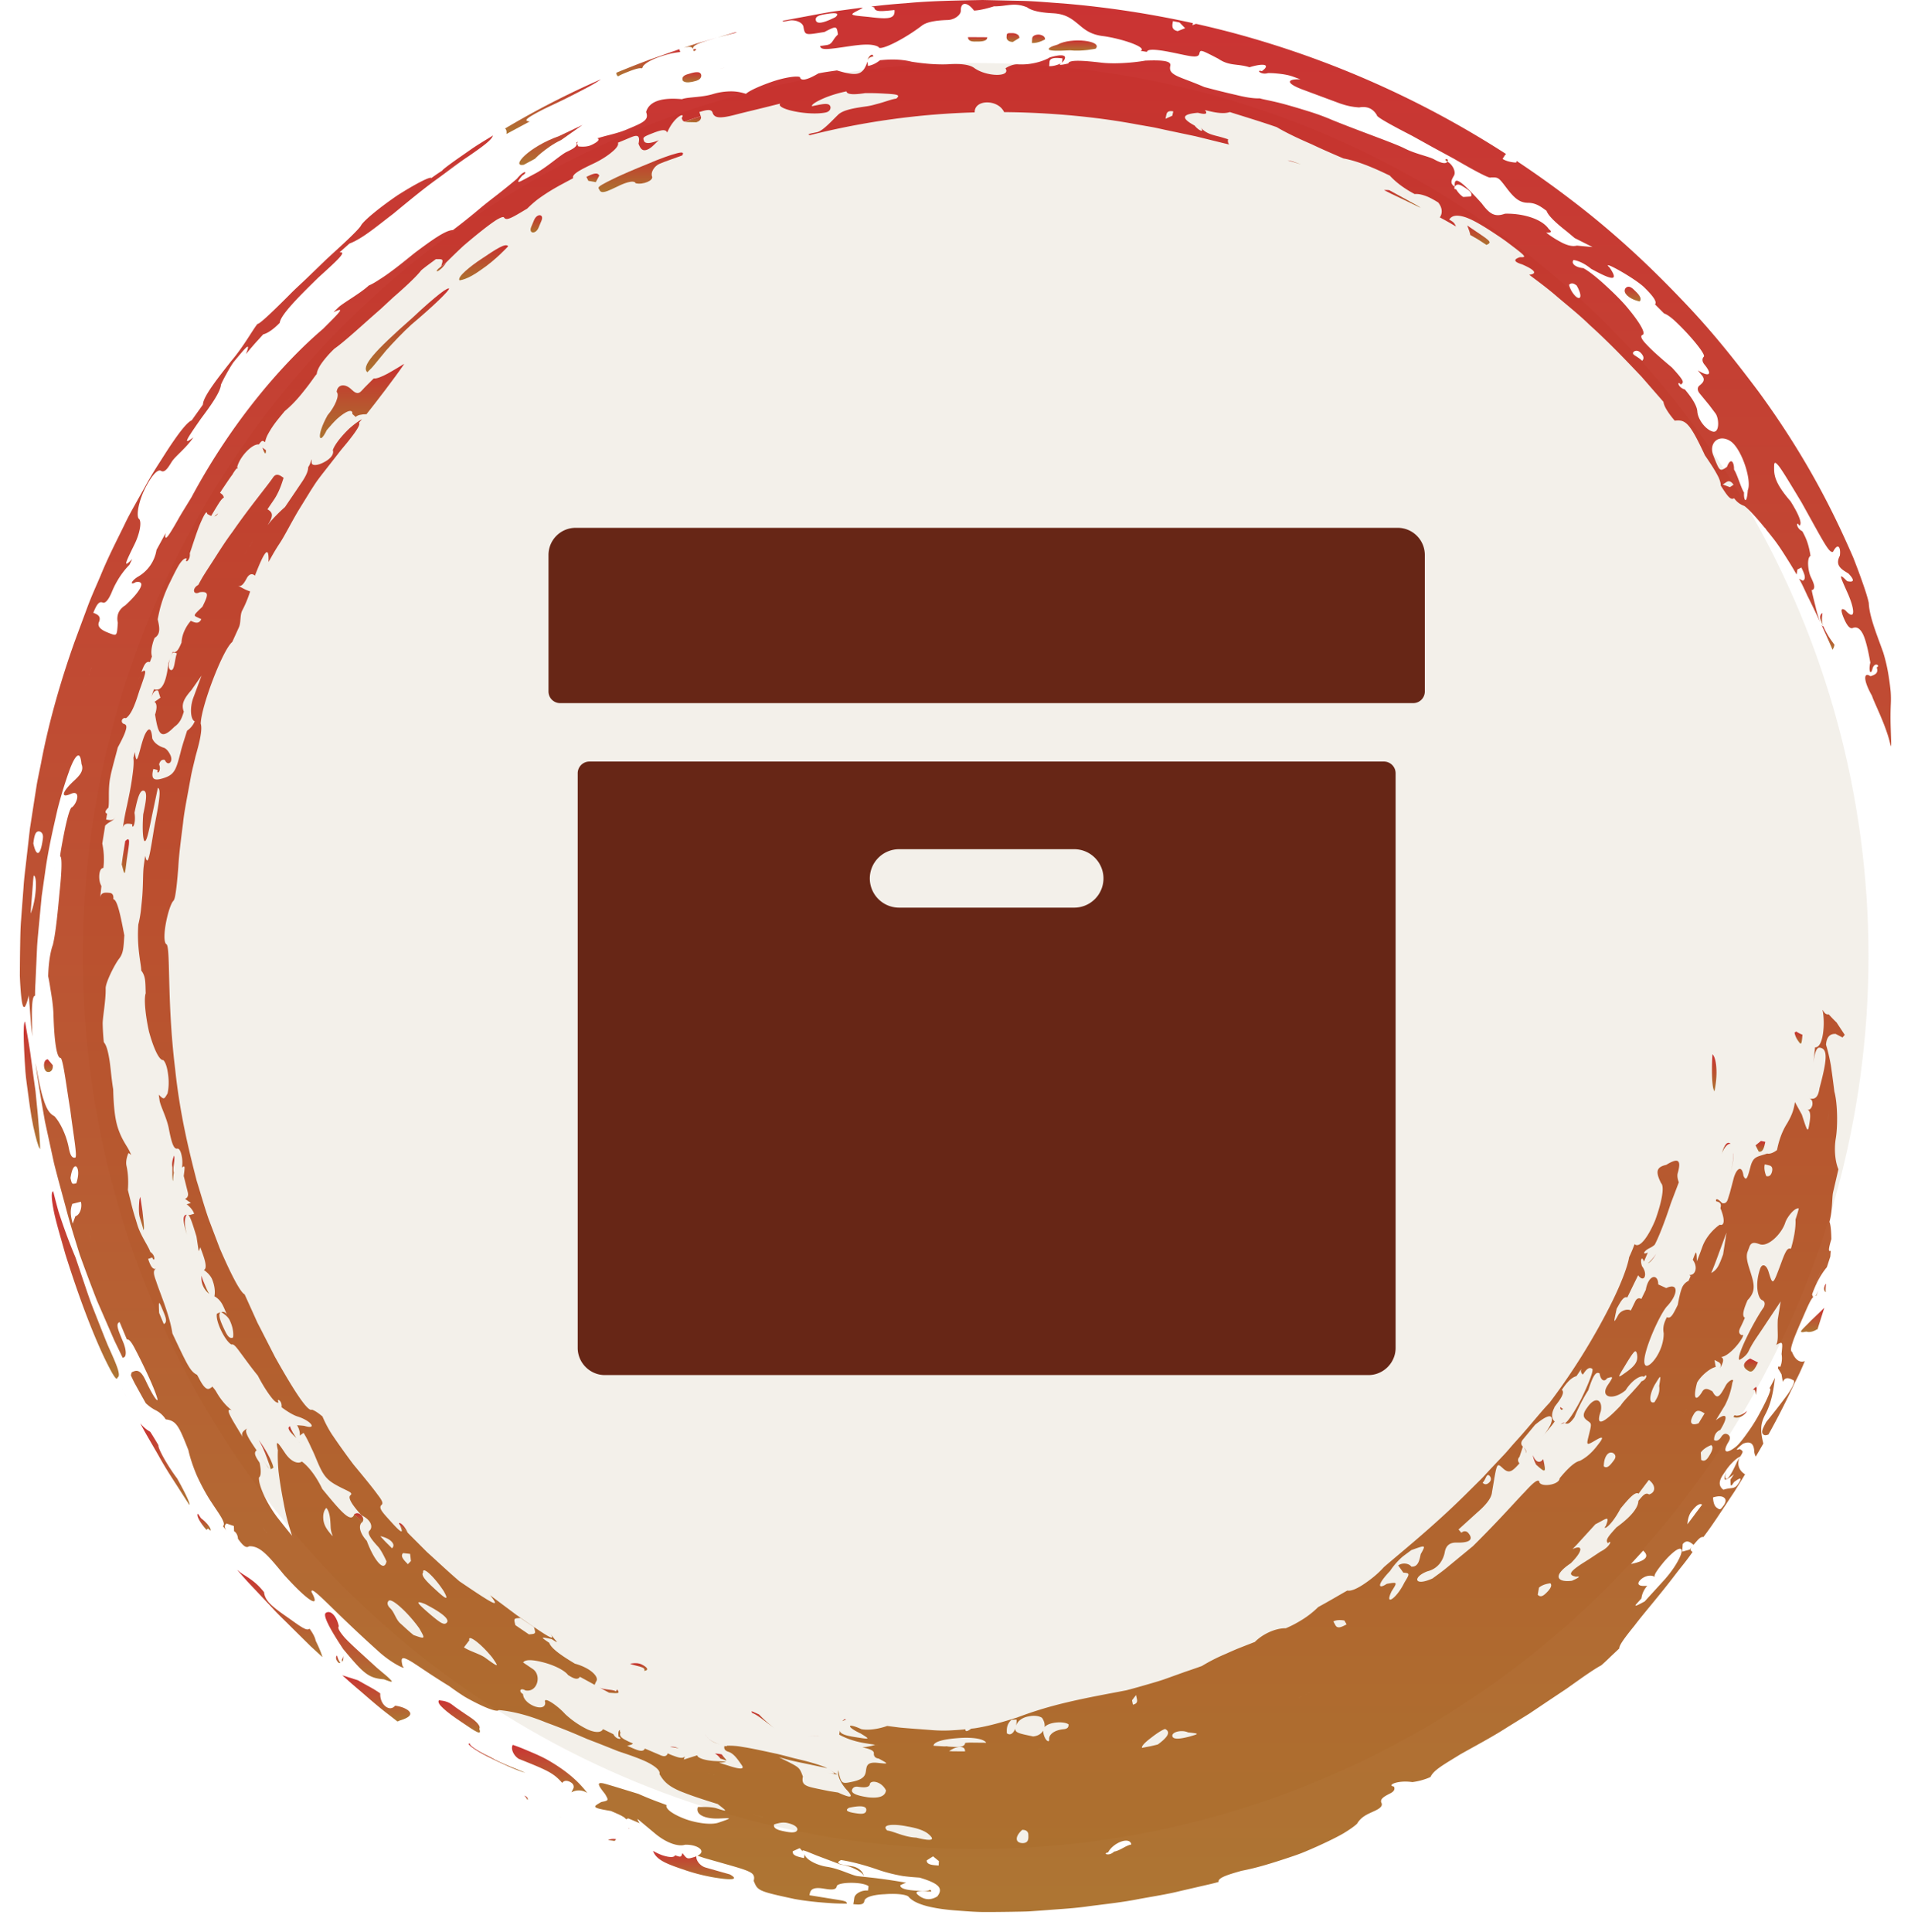
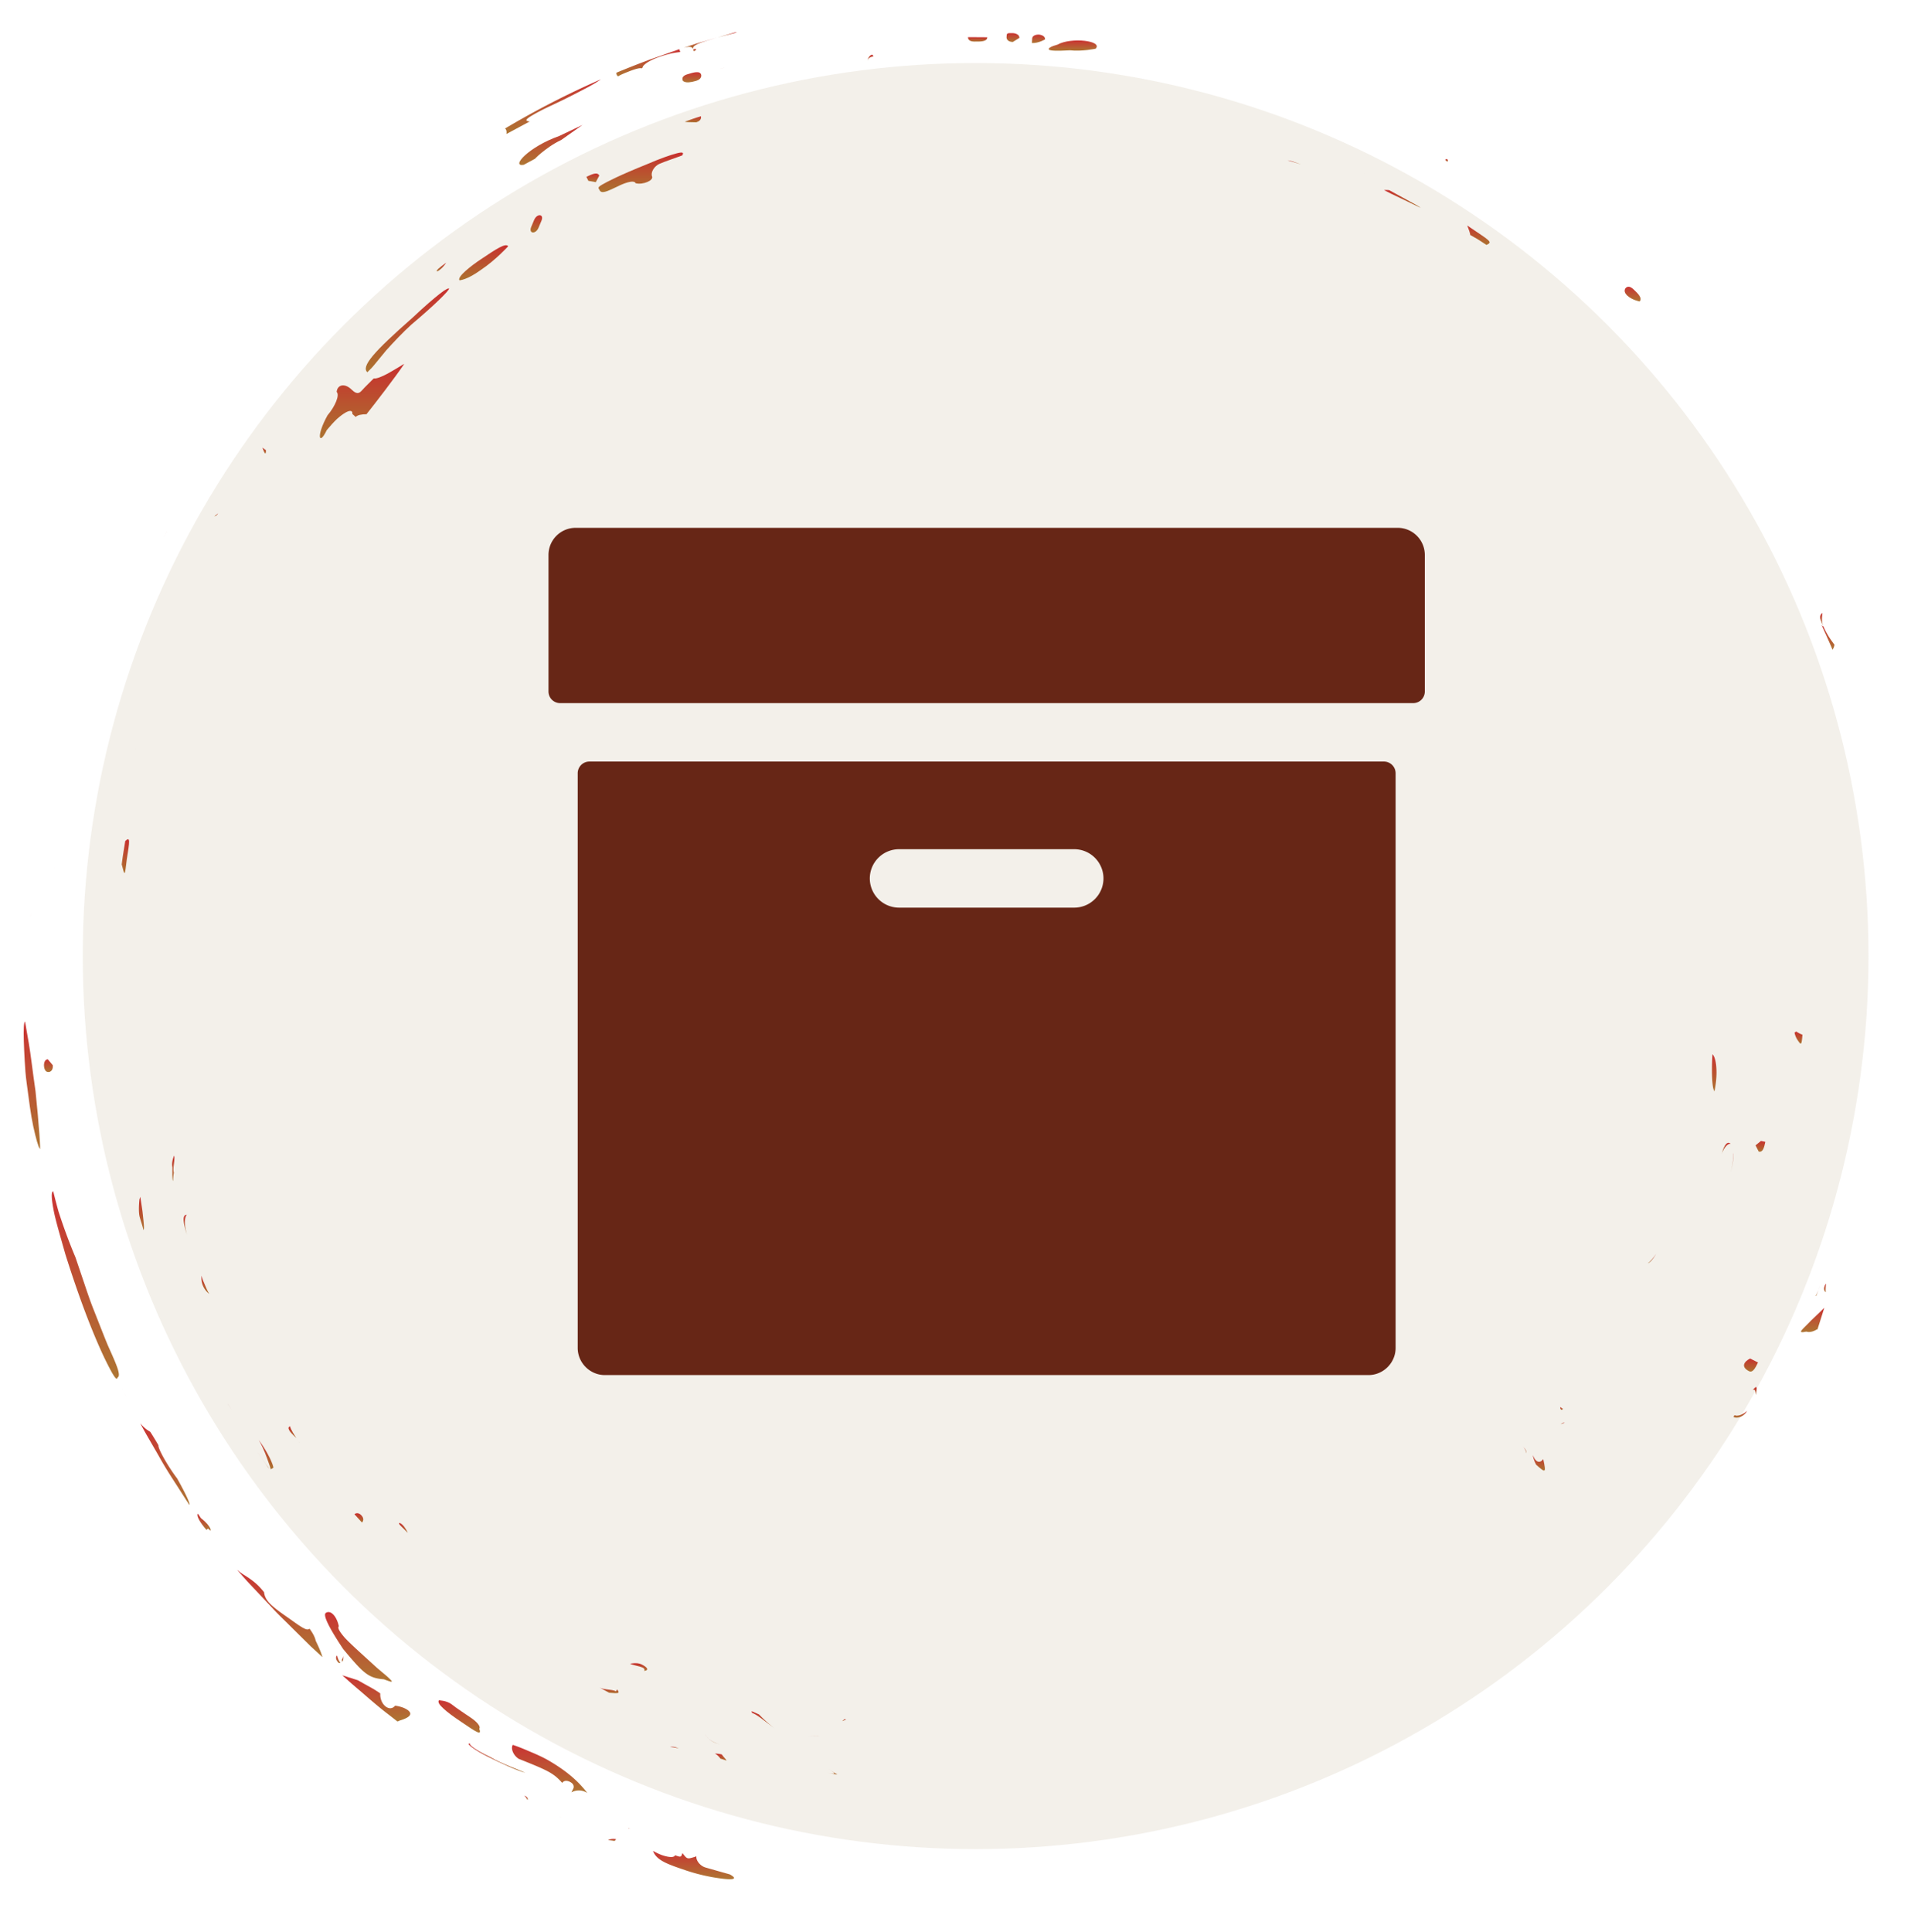
<svg xmlns="http://www.w3.org/2000/svg" width="92" height="93" viewBox="0 0 92 93" fill="none">
  <circle cx="46.969" cy="46.019" r="42.985" fill="#DCD4C3" fill-opacity=".35" filter="url(#a)" />
  <path d="M32.56 84.111a.55.55 0 0 0-.302-.023c.111.009.254.026.421.075-.036-.017-.072-.035-.118-.052h-.001z" fill="url(#b)" fill-opacity=".8" />
  <path d="M27.028 87.504a2.377 2.377 0 0 0-.087-.087c.034.033.058.06.087.087z" fill="url(#c)" fill-opacity=".8" />
  <path d="M32.856 89.197c-.068.199-.07.206-.358.102-.07.2-.647-.012-.647-.012a2.962 2.962 0 0 1-.413-.197c.163.463.725.646 1.545.926a8.95 8.95 0 0 0 1.816.414c.496.058.74.016.334-.21l-.58-.163-.579-.165c-.27-.074-.472-.345-.449-.542-.027.01-.053.021-.085.031-.357.11-.36.11-.582-.184h-.002z" fill="url(#d)" fill-opacity=".8" />
  <path d="M22.715 84.056c-.078-.065-.1-.104-.08-.124l-.03-.01c-.092.001-.029.076.133.195.16.118.42.278.728.43.614.307 1.372.661 1.823.785-.268-.137-1.144-.438-1.666-.751-.485-.226-.772-.411-.908-.523v-.002z" fill="url(#e)" fill-opacity=".8" />
  <path d="M2.629 41.806v.006l.007-.07-.007.064z" fill="url(#f)" fill-opacity=".8" />
  <path d="M29.273 88.568l.008.003c.102.01.199.023.293.038.033-.01.056-.028.068-.057a.13.13 0 0 1 .017-.024.648.648 0 0 0-.386.04z" fill="url(#g)" fill-opacity=".8" />
  <path d="M88.314 31.03l-.118-.16a3.79 3.79 0 0 1-.416-.725l.01.023.032.078c.006.015.006.015 0 0l-.032-.078a.244.244 0 0 0-.01-.023c-.028.012-.058-.021-.093-.08.168.364.35.772.54 1.217.002-.015.005-.023.005-.023a.574.574 0 0 0 .084-.23h-.002z" fill="url(#h)" fill-opacity=".8" />
  <path d="M40.157 85.363c-.027.017-.134.003-.329-.036.162.033.325.065.49.088a8.244 8.244 0 0 1-.485-.305c.24.163.363.23.324.251v.002z" fill="url(#i)" fill-opacity=".8" />
  <path d="M27.067 85.82s.095-.185.364-.056c.267.13.172.32.172.32l-.095.19a.728.728 0 0 1 .764.03c-.387-.52-.98-1.068-1.946-1.614-.387-.212-.805-.373-1.111-.506-.31-.127-.529-.198-.529-.198-.111.182.035.518.29.674 1.402.561 1.668.678 2.093 1.16h-.002z" fill="url(#j)" fill-opacity=".8" />
  <path d="M28.86 81.223l.466.255c.449.036.54.04.38-.162l-.046.091c-.24-.108-.565-.059-.8-.183v-.001z" fill="url(#k)" fill-opacity=".8" />
  <path d="M5.924 66.892l-.033-.066.017.035.016.031z" fill="url(#l)" fill-opacity=".8" />
  <path d="M79.328 60.806c.107-.03.237-.175.402-.447-.16.227-.3.378-.402.447z" fill="url(#m)" fill-opacity=".8" />
  <path d="M7.813 25.978l.01-.017-.01.017z" fill="url(#n)" fill-opacity=".8" />
  <path d="M8.383 55.62c-.08.197-.124.389-.081.56-.004.424-.006.635.029.66a2.97 2.97 0 0 1 .037-.396c-.063-.26.067-.564.015-.825z" fill="url(#o)" fill-opacity=".8" />
  <path d="M86.392 49.692a.95.95 0 0 0 .155.38c.157.227.187.273.226-.269a1.327 1.327 0 0 1-.301-.155c-.04.037-.066.054-.081.044h.001z" fill="url(#p)" fill-opacity=".8" />
  <path d="M6.176 67.391c-.11-.213-.215-.422-.254-.497l.123.24c.086.17.118.234.131.257z" fill="url(#q)" fill-opacity=".8" />
  <path d="M33.953 83.49c.178.289.426.392.68.472h.003c-.344-.118-.537-.235-.683-.47v-.002z" fill="url(#r)" fill-opacity=".8" />
  <path d="M34.681 84.648c.135.041.233.073.292.096-.012-.06-.127-.153-.225-.297a1.523 1.523 0 0 0-.334-.042c.1.05.188.13.267.244v-.001z" fill="url(#s)" fill-opacity=".8" />
-   <path d="M86.29 65.089c-.098-.046-.076-.198.003-.443.077-.247.221-.583.395-.987.272-.612.45-1.077.605-1.231a.345.345 0 0 1-.055-.127c.103-.276.307-.823.711-1.305l.167-.514.021-.277c-.124.058-.11-.085.028-.563-.005-.37-.028-.668-.09-.832.153-.55.114-1.15.175-1.425l.256-1.105c-.145-.323-.218-.912-.13-1.466.1-.555.095-1.692-.065-2.272a54.202 54.202 0 0 0-.165-1.238 8.511 8.511 0 0 0-.237-1.02c.028-.364.183-.536.467-.517l.326.17c.044-.05.078-.092.109-.124l-.393-.597c-.167-.16-.287-.292-.38-.394-.117.026-.21-.057-.282-.204l-.013.006c.133.62.036 1.823-.361 1.786l-.09.822c.06-.548.16-.816.302-.804.425.033.363.597 0 1.955-.082.552-.298.52-.507.488.21.03.166.305.166.305s-.043.274-.254.24c.14.021.18.215.122.58-.088.55-.086.543-.375-.344l-.334-.606c-.044.267-.087.538-.38 1.033-.311.49-.43 1.012-.483 1.276 0 0-.263.216-.471.169-.474.164-.665.118-.803.622-.134.505-.2.756-.34.45-.074-.554-.347-.355-.477.14l-.18.683-.096.305c-.052.163-.146.224-.282.182-.21-.23-.315-.22-.282-.086l.08.024c.136.042.178.143.126.306.251.616.172.867-.03.798-.271.18-.664.58-.836 1.057-.129.356-.218.591-.266.71v.002c-.05.119-.048.117 0-.002-.02-.549-.022-.547-.198-.075.257.34.136.743-.159.73a.117.117 0 0 0 .056.049l-.1.234a.631.631 0 0 0-.32.343c-.07.176-.127.427-.2.813-.224.456-.335.685-.524.59-.111.226-.214.456-.153.775.007.869-.666 1.674-.863 1.554-.344-.213.663-2.504 1.045-2.875.533-.584.527-1.137-.058-.853l-.387-.176c0-.27-.123-.39-.256-.349-.129.042-.279.238-.344.61l-.212.435c-.128-.063-.226-.022-.297.123l-.21.433c-.189-.097-.493.014-.608.222-.228.418-.228.414-.073-.308.123-.202.315-.635.51-.538l.312-.642.21-.427c.286.395.487-.045.186-.438-.103-.304-.009-.52.094-.219l.186-.437c-.289.136-.196-.08.094-.218a.981.981 0 0 0 .24-.16c.223-.426.503-1.166.78-2.005l.38-.998c-.038-.096-.098-.288-.051-.448.192-.675-.015-.723-.553-.392-.473.108-.533.317-.25.881.191.177-.005 1.024-.283 1.784-.312.75-.743 1.381-.993 1.153-.043.106-.117.32-.264.63-.052.349-.322 1.168-.932 2.37a31.038 31.038 0 0 1-2.9 4.636c-.44.459-.993 1.17-1.688 1.928-.172.19-.337.398-.524.593l-.566.6c-.194.201-.376.419-.58.615l-.605.6c-1.604 1.601-3.317 2.968-4.017 3.58-.317.355-.69.635-1.005.842-.316.205-.588.316-.747.278-.403.225-.798.466-1.405.797a4.37 4.37 0 0 1-.738.586c-.247.155-.5.298-.822.433-.518-.008-1.133.296-1.487.657-.217.085-.65.254-.865.34 0 0-.213.089-.531.233a8.558 8.558 0 0 0-1.154.586c-.22.08-.495.175-.81.281l-1.04.373c-.375.124-.778.235-1.184.352-.204.056-.408.115-.613.166-.207.039-.413.08-.614.117-2.081.39-3.229.66-4.64 1.192-.71.222-1.375.418-2.044.518-.055.007-.11.011-.166.019-.156.116-.278.174-.276.03-.19.019-.38.033-.574.044a6.873 6.873 0 0 1-1.06-.008c-.488-.04-1.035-.074-1.52-.12-.22-.027-.426-.055-.61-.078-.387.136-.88.225-1.242.155-.707-.328-.746-.119-.033.209.467.29.47.29-.283.17-.25-.04-.753-.12-.714-.328l-.04.21s.465.287 1.223.41c.26.043.455.073.587.09l.13.015h.01a3.568 3.568 0 0 1-.14-.014l-.083-.01c-.177.064-.39.103-.615.122.328.065.578.15.558.299 0 0-.03.212.23.24.49.266.492.266-.028.21-.519-.058-.546.134-.578.35-.03.212-.058.422-.62.548-.564.125-.57.124-.721-.546-.077.419.387.922.387.922.373.394.276.46-.391.153l-.451-.072-.535-.11c-.535-.114-.802-.17-.71-.585-.086-.236-.128-.354-.274-.465-.146-.107-.393-.227-.88-.466-.107-.03-.198-.052-.273-.072-.354-.093-.376-.099 0 0l.273.072.257.068c.512.147.971.22 1.327.301l.747.157c-.185-.093-.533-.207-.967-.323-.215-.059-.454-.112-.7-.173a23.266 23.266 0 0 0-.761-.195c-.6-.128-1.195-.262-1.68-.337l.22.07.018.006-.018-.006c-.076-.024-.153-.047-.22-.07a3.512 3.512 0 0 0-.728-.054c0 .023-.033.036-.114.01-.044.135.019.23.19.283.255.081.447.364.645.65.132.19-.062.203-.582.038-.237-.075-.416-.13-.52-.164l-.077-.024c-.029-.01-.032-.01 0 0l.077.024c.192-.013.292-.03.334-.058-.102 0-.294-.008-.596-.024-.523-.043-.79-.176-.78-.275l-.652.206c.019-.051.038-.102.048-.152-.098.131-.331.048-.565-.039a1.75 1.75 0 0 1-.262-.113c.003.005.003.01.006.013-.053.132-.165.162-.335.088l-.766-.326c-.084.195-.341.085-.598-.023a12.233 12.233 0 0 1-.253-.114h-.003a1.27 1.27 0 0 0-.045-.022c-.143-.07-.17-.079 0 0l.046.022c.172-.039.256-.06.276-.11l-.189-.082c-.25-.121-.5-.242-.408-.434-.036-.072-.034-.113-.013-.132-.073.012-.105.109-.078.324.25.121-.09.192-.25-.121l-.5-.243c-.092.188-.397.17-.748.012a4.374 4.374 0 0 1-1.071-.735c-.393-.439-1.088-.892-.964-.56.025.513-1.053.106-1.066-.401-.24-.146-.123-.325.114-.179.59.11.797-.756.34-1.04l-.45-.305c.121-.182.564-.115 1.038.012.47.13.952.362 1.127.593.225.143.46.27.566.083l.467.254.246.135a.938.938 0 0 1 .09-.194c.102-.193-.262-.61-1.046-.828-.448-.274-1.124-.683-1.23-1-.433-.295-.43-.293.116-.18.22.14.278.171.236.115-.042-.055-.18-.2-.334-.439.316.465.091.335-1.616-.853l-1.196-.895c-.016-.013-.03-.023-.044-.036l-.007-.004c.497.628.269.515-1.48-.671-.598-.514-1.122-1.012-1.562-1.407-.417-.419-.743-.743-.928-.93l-.186-.186a5.026 5.026 0 0 1-.153-.153l-.033-.033c.108.26.117.344.027.292-.092-.05-.273-.241-.538-.537-.355-.391-.533-.588-.372-.728.08-.07.031-.203-.191-.486-.21-.293-.581-.749-1.165-1.453a34.295 34.295 0 0 1-1.05-1.47 5.585 5.585 0 0 1-.425-.802c-.006-.013-.008-.023-.012-.036-.2-.17-.383-.294-.517-.334-.172.114-.766-.735-1.774-2.536l-.585-1.143c-.09-.178-.178-.346-.26-.505l-.205-.455-.412-.91c-.157-.073-.509-.624-1.194-2.206l-.533-1.404c-.19-.54-.367-1.166-.584-1.869-.364-1.42-.805-3.18-1.036-5.387-.412-3.37-.198-5.987-.436-5.995-.233-.272.121-1.835.347-2.072.06-.06.09-.204.127-.466.04-.261.075-.64.117-1.178.027-.538.115-1.223.227-2.104.044-.441.137-.923.235-1.459l.155-.843c.058-.294.139-.596.212-.915.142-.505.354-1.26.249-1.57.02-.822 1.058-3.56 1.517-3.93l.327-.72c.102-.242.036-.568.157-.803.09-.17.233-.464.379-.912a2.255 2.255 0 0 1-.409-.185l-.188-.1c.188.1.32-.141.451-.382 0 0 .131-.241.318-.137a.25.25 0 0 1 .058.044c.44-1.137.685-1.525.654-.656.006-.01.01-.016.016-.03.088-.14.234-.438.528-.88.22-.33.517-.927.889-1.558l.59-.957c.102-.159.201-.314.303-.463.107-.146.212-.284.315-.416l.698-.892c.21-.28.425-.513.585-.727.33-.42.509-.707.43-.78 0 0 0-.002.146-.17-.156.078-.381.244-.612.448-.349.333-.7.759-.792 1.038.08.24-.185.464-.457.6-.269.137-.563.174-.563-.002-.002-.352 0 0-.167.223.002.174-.08.372-.266.663-.193.288-.463.686-.85 1.256-.32.283-.56.54-.697.698-.132.164-.168.223-.096.104.298-.466.13-.577-.05-.695 0 0 .157-.233.315-.463.157-.233.27-.494.345-.699.072-.206.116-.35.116-.35-.17-.122-.351-.252-.51-.015-.236.355-1.148 1.453-1.943 2.605-.421.56-.774 1.151-1.08 1.613-.15.233-.282.436-.38.6-.094.165-.16.286-.193.351-.316.165-.251.517.065.352.506-.067.382.19.135.697-.44.419-.441.42-.247.51l.193.09c-.123.252-.308.17-.506.08 0 0-.419.439-.448 1.047-.11.26-.224.522-.42.443l-.028.066a3.717 3.717 0 0 0-.078.196c.102-.264.109-.261.304-.183-.114.261-.103.875-.305.796 0 0-.2-.075 0-.61l-.1.267c-.1.879-.296 1.409-.698 1.27l-.062.169-.078.245c.075-.222.172-.404.343-.343.034.112.066.223.107.337l-.288.204s.202.068.03.609c.15.942.273 1.254.93.586.289-.2.37-.462.453-.726-.124-.332-.027-.596.367-1.04l.487-.698-.381 1.028c-.202.51-.145 1.107.052 1.17 0 0-.081.257-.367.455-.081.26-.255.778-.314 1.045-.208.792-.277 1.052-.761 1.218-.485.167-.693.121-.55-.422l.207.052c-.07.269.207.052.07-.27.048-.18.14-.251.277-.215.136.322.412.11.276-.212 0 0-.134-.323-.34-.38 0 0-.41-.115-.543-.447-.023-.301-.078-.466-.176-.421-.05.023-.109.098-.177.237-.063.14-.128.343-.202.62-.146.553-.218.831-.279.222-.022.08-.045.17-.068.26l-.001.007c0 .005-.002.008-.003.01.035.306-.019.661-.074 1.053-.056.39-.144.81-.232 1.23-.074.325-.122.58-.154.773-.003.017-.005.039-.011.068l-.045.28c.045-.28.254-.243.464-.206-.038.28.195.037.104-.555.117-.554.234-1.108.442-1.06.208.045.093.594-.023 1.14-.058.845.003 1.276.075 1.288.085.015.182-.392.344-1.206l.286-1.356c.213.05-.032 1.125-.179 1.937-.218 1.36-.305 1.907-.43 1.33.049-.272-.008 0-.077.55-.03.275-.023.695-.05 1.178-.01.243-.04.5-.066.767a5.48 5.48 0 0 1-.137.813c-.084 1.109.146 1.941.14 2.216.215.275.198.55.214 1.096-.095.276-.007 1.102.159 1.843.202.742.478 1.396.69 1.373.12.122.19.385.229.685.043.299.039.638-.027.921-.172.297-.172.3-.422.06l.039.27c.039.272.319.777.435 1.306.105.533.21 1.066.417 1.02.107-.022.188.167.229.434.021.141.023.307 0 .479.153-.139.141-.038.082.401l.196.785c.032.132 0 .21-.041.257a.218.218 0 0 1-.093.06l.283.201-.205.06s.283.2.361.457l-.203.06c-.03-.008-.051-.007-.076-.01.084.084.184.374.307.77a31.01 31.01 0 0 0-.075-.246c-.035-.114-.047-.153 0 0l.001.006.16.518.106.701a.97.97 0 0 0 .077-.19.66.66 0 0 1-.03-.08c-.01-.028-.01-.033 0 0 .005.01.01.024.015.041.005.013.007.022.015.039.024.068.057.162.092.255.093.256.275.765.077.842 0 0 .072.044.157.123a.995.995 0 0 1 .236.308c.208.5.117.833.117.833.302.169.405.419.51.668.039.091.08.18.11.244l.001.003c.077.156.052.112-.001-.003-.075-.151-.177-.175-.29-.15.024.016.082.052.151.104.093.07.2.17.257.293.233.49.16.827.16.827-.193.094-.31-.155-.429-.403-.11-.237-.332-.694-.174-.812-.057.015-.115.041-.175.067-.087.338.397 1.334.704 1.487.098-.048.226.117.43.395.21.276.483.671.834 1.097.185.362.4.709.582.956.181.248.331.393.422.337-.138-.23.183-.111.14.231 0 0 .454.354.79.453.654.21.948.645.297.443a5.169 5.169 0 0 0-.34-.027.86.86 0 0 1 .136.486c0 .006.002.009.003.013.048-.047.11-.09.174-.133 0 0 .075.112.183.322.055.106.117.236.185.388.074.15.152.32.23.514.318.77.468 1.006.979 1.29.51.285.842.354.679.49-.16.13.169.561.531.96.522.259.544.6.388.744-.158.143.21.547.393.749.19.193.426.729.426.729-.053.246-.178.274-.35.102-.17-.172-.394-.534-.6-1.09-.37-.408-.395-.751-.235-.893l-.182-.2-.14-.155-.042-.046c-.147.49-.67-.146-1.543-1.204-.487-1.007-.985-1.319-.985-1.319-.171.125-.517.032-.822-.432-.309-.46-.465-.692-.33-.112-.015.263-.005.617.03 1.008.046.384.112.807.188 1.22.078.41.153.819.242 1.145.088.328.168.592.22.737.19.221-.01.01-.731-.909-.52-.705-.885-1.522-.862-1.887.174-.123.03-.718.03-.718-.158-.236-.319-.474-.14-.591-.485-.703-.608-.963-.433-1.07-.18.113-.363.224-.214.47.149.243 0 0-.296-.49-.296-.489-.591-.978-.26-.841 0 0-.12-.095-.276-.251a3.296 3.296 0 0 1-.467-.64 1.335 1.335 0 0 0-.197-.254c-.012.042-.056.065-.127.103-.125.067-.279-.069-.46-.408a16.35 16.35 0 0 0-.138-.255c-.322-.16-.45-.422-1.19-1.998a9.2 9.2 0 0 0 .168.363l.203.425a54.85 54.85 0 0 0-.203-.425l-.047-.1a3.659 3.659 0 0 1-.106-.23l-.014-.033c-.135-.892-.601-1.944-.778-2.497l-.098-.271.091.252c-.095-.265-.184-.525.012-.594-.201.07-.3-.2-.396-.472l.2-.068c.097.27.203-.068-.096-.27-.086-.273-.456-.76-.625-1.313l-.083-.276a1.227 1.227 0 0 1-.025-.082c-.116-.381-.129-.423 0 0l.023.078a10.695 10.695 0 0 1-.22-.795c-.06-.246-.114-.455-.148-.595 0 0 .063-.609-.068-1.167-.057-.283.096-.606.096-.606.047.02.09.054.133.098a2.198 2.198 0 0 0-.187-.378c-.16-.26-.32-.521-.456-.936-.134-.414-.203-.988-.225-1.854-.094-.567-.12-1.07-.188-1.46-.064-.39-.143-.672-.263-.807a11.533 11.533 0 0 1-.055-.863c-.011-.29.16-1.162.143-1.733.002-.29.435-1.15.65-1.425.217-.278.209-.558.249-1.121-.162-.852-.33-1.722-.529-1.74.02-.19-.04-.292-.18-.305-.213-.02-.424-.04-.456.248l-.001.017c-.013.119-.015.129 0 0l.001-.017c.013-.115.035-.315.062-.577-.18-.31-.117-.892.094-.866a2.97 2.97 0 0 0 .025-.472c0-.183-.017-.406-.077-.709l.139-.864c.257-.251.464-.214.513-.498-.05.284-.256.247-.467.21l.048-.288s-.21-.039.06-.285c.06-.285-.027-.9.095-1.475.046-.29.289-1.136.358-1.422.215-.398.341-.665.387-.841.052-.175.025-.259-.078-.289-.204-.06-.115-.342.088-.28.292-.218.469-.772.645-1.329.048-.134.09-.248.126-.354l-.03.078.03-.079c.19-.54.227-.707-.028-.54-.101.276-.153.413-.153.413l.153-.413c.103-.274.204-.55.403-.475l.102-.272c-.106-.354.128-.894.128-.894.312-.187.23-.537.15-.893 0 0 .038-.224.12-.551a6.45 6.45 0 0 1 .428-1.146c.195-.4.356-.733.494-.953.148-.215.266-.32.36-.27-.14.259.188.1.142-.258.192-.564.371-1.144.54-1.517.167-.375.282-.564.297-.383.065.039.131.078.195.1.053-.099.151-.26.294-.493.102-.166.203-.329.313-.39-.02-.118-.1-.173-.184-.226l.097-.157.228-.338c.116-.17.21-.307.285-.403a.437.437 0 0 1 .048-.086c.11-.163.147-.217.212-.2a.2.2 0 0 0-.046-.046c.117-.508.732-1.147 1.045-1.1.149-.197.167-.209.3-.11a1.39 1.39 0 0 1 .146-.396 4.5 4.5 0 0 1 .315-.495c.109-.149.244-.31.389-.486l-.262.316c-.013.016-.027.034-.039.046-.063.077-.065.08 0 0l.024-.027.015-.02.36-.435.376-.453-.374.453c.46-.384.779-.784 1.027-1.104.252-.316.41-.57.51-.678.02-.18.13-.381.286-.59a5.05 5.05 0 0 1 .568-.634c.497-.344 1.356-1.152 2.219-1.902l.617-.572c.205-.177.399-.35.573-.51.35-.322.626-.6.765-.783.225-.193.47-.36.707-.54.365-.007.364-.005.257.34l.235-.175c.263-.261.555-.547.851-.82.305-.26.612-.515.89-.733.275-.218.522-.398.706-.514.188-.108.313-.151.34-.106.114.18.365.027 1.12-.426a5.45 5.45 0 0 1 .498-.44c.172-.127.34-.24.496-.34.312-.197.572-.337.7-.406l.52-.279c-.099-.193.439-.446.973-.701.402-.19.713-.401.918-.579.208-.173.304-.329.262-.426l.552-.23c.277-.116.552-.23.438.278.08.196.161.394.432.281.135-.056.251-.163.393-.306l.153-.147c-.026.013-.052.026-.078.036-.276.101-.43.117-.519.094-.088-.021-.108-.07-.108-.07-.078-.195-.081-.204.474-.42.28-.102.56-.203.634-.003.34-.8.913-1.005.698-.703.035.1.052.151.14.176.129-.046.259-.093.389-.137l.103-.036.284-.087-.065-.202c.286-.088.574-.175.636.029.062.203.236.261.604.206.185-.027.418-.085.711-.164l1.084-.264.858-.214c-.237.257 1.33.595 2.172.432.284-.055.247-.265.247-.265-.036-.21-.322-.154-.608-.098l-.286.057c-.02-.104.32-.28.702-.436a6.24 6.24 0 0 1 .961-.279c.032.211.612.127.902.085.369-.004.665.008.896.022.231.012.398.023.509.039.222.033.227.085.092.205-.144.013-.355.087-.602.163a7.167 7.167 0 0 1-.392.111 3.118 3.118 0 0 1-.42.094c-.571.082-1.145.164-1.395.416-.254.24-.734.783-1.012.832-.387.077-.497.1-.33.14a36.63 36.63 0 0 1 7.924-1.094l.002-.008c-.009-.632 1.134-.628 1.415-.006 2.224.019 4.467.23 6.378.59l.76.133c.246.046.485.105.722.154l1.358.286 1.241.306c.128.032.252.06.376.09a.273.273 0 0 1-.049-.25s-.273-.093-.552-.16c-.279-.074-.555-.146-.78-.426.225.278-.054.206-.28-.074-.788-.425-.465-.561.155-.617.379.099.492.055.339-.132-.52-.356-.571-.15 0 0 .286.075.854.224 1.199.097.282.094 1.418.433 2.257.726.52.307 1.126.583 1.701.833.567.27 1.11.5 1.516.675.897.16 1.958.701 2.227.824.426.465.938.75 1.198.89.18-.021.402.038.61.122.206.085.394.205.522.281.212.261.213.536.079.719.263.14.525.287.778.439-.08-.184-.119-.21-.323-.334.113-.18.323-.24.695-.136.373.104.89.403 1.63.901.375.245.635.455.833.603.195.15.318.25.384.316.133.133.04.13-.141.127-.328.11-.292.225.108.347.67.29.718.453.34.5.446.334.909.674 1.344 1.054.529.45 1.078.886 1.56 1.357 1.003.903 1.857 1.816 2.499 2.489l1.06 1.216c.022.204.215.523.544.907.02-.002.04-.005.062-.006.477-.042.687.166 1.39 1.673.133.193.258.38.367.552.125.198.227.378.3.53.066.156.1.284.095.374.31.482.464.723.644.609a.982.982 0 0 0 .492.372c.2.141.543.515.967 1.033a.415.415 0 0 1 .093.116c.089.11.18.222.274.342.303.374.583.825.881 1.302.101.164.2.336.3.508l.04-.243.19-.095c.13.273.26.545.07.636l-.184-.1.02.031c.14.254.26.522.383.788.142.281.359.723.615 1.274a5.9 5.9 0 0 1-.22-.744c-.123-.48-.231-.93-.163-.794.193-.09.062-.364-.068-.638-.13-.273-.203-.916-.013-1.013-.099-.638-.247-.91-.392-1.182-.332-.169-.292-.541-.146-.271.182-.1-.095-.654-.425-1.178-.823-.947-.792-1.326-.789-1.698.003-.187.048-.217.243.028.188.25.51.785 1.075 1.722 1.065 1.908 1.333 2.474 1.52 2.381.245-.475.382-.189.327.19-.247.47.078.657.408.852.309.322.29.446-.06.372-.468-.474-.315-.199.063.659.362.866.283 1.23-.15.741v.002l.118.283.165.394c.004.01.004.008 0 0a6.128 6.128 0 0 1-.045-.109l-.237-.568v-.002c-.21-.134-.236-.012-.078.367.158.379.303.542.435.49.196-.079.358.024.498.304.132.282.242.743.351 1.363-.096.363.008.654.104.293.097-.362.404-.138.201-.069.106.294-.097.362-.299.43-.31-.22-.387.129.077.948.084.295.672 1.409.875 2.315.016.043.03.08.044.124v-.234l-.022-.666a15.07 15.07 0 0 1 .005-1.153 4.934 4.934 0 0 0-.006-.58 10.23 10.23 0 0 0-.086-.68 7.998 7.998 0 0 0-.271-1.214c-.312-.875-.67-1.727-.698-2.39-.055-.271-.19-.68-.392-1.242-.101-.282-.222-.6-.363-.959a54.777 54.777 0 0 0-.526-1.171c-.796-1.712-2.011-4.044-4.039-6.816-1.03-1.37-2.212-2.888-3.7-4.425-1.472-1.544-3.186-3.17-5.24-4.736a48.06 48.06 0 0 0-2.693-1.924.169.169 0 0 1-.027.078s-.38-.006-.65-.176l.115-.18a.17.17 0 0 1 .056-.054 46.402 46.402 0 0 0-13.14-5.83 46.147 46.147 0 0 0-1.79-.438l-.168.065.021-.098a47.18 47.18 0 0 0-6.243-.947c-.661-.043-1.316-.11-1.964-.125L47.304 0c-1.265.027-2.497.039-3.692.156a29.3 29.3 0 0 0-1.665.159.632.632 0 0 1 .142.047c.023.21.34.18.657.152l.318-.03c.036.425-.275.453-1.246.331-.97-.092-.974-.08-.367-.385a.557.557 0 0 1 .094-.066c-.474.06-.944.125-1.404.187-.558.088-1.103.198-1.64.295l-.797.15-.038.008c.04.042.113.03.307-.01.315-.062.669.085.706.295.078.424.076.402 1.008.252.59-.301.592-.301.654.12-.279.256-.244.465-.55.51l-.308.044c.036.21.341.165 1.259.032.61-.09 1.224-.178 1.555.014.024.218 1.19-.34 2.092-1.033.3-.226.932-.254 1.246-.265.313-.013.624-.239.621-.45-.01-.43.314-.434.636-.004 0 0 .317.002.957-.204.637.004.967-.208 1.597.047.309.231.942.269 1.26.287.636.035.932.303 1.224.541.292.246.578.491 1.2.56.93.133 2.125.55 1.78.708a.648.648 0 0 0-.04-.006l.345.055c.038-.223.953-.028 1.562.1.608.13.913.193.962-.01.048-.206.052-.206.908.237.547.371.909.225 1.507.413.72-.22 1.024-.123.597.188-.298-.094-.064.202.297.093 0 0 .165-.004.407.018.24.023.559.059.85.173l.295.108.071.026a.02.02 0 0 1 .009.003l.009.003c.044.017.037.014 0 0a.02.02 0 0 1-.009-.003l-.009-.003-.07-.026c-.66-.016-.726.186.148.508l1.749.65c.368.127.604.17.933.196.372-.068.668.045.858.378-.022.048.312.254.826.532.257.14.56.296.883.464l.999.554L70 7.643c.315.183.611.35.867.492.512.281.866.452.895.407.378-.013.378-.006.778.52.398.525.652.698 1.034.7.378.005.627.199.88.385.062.179.28.408.545.64.131.116.276.233.417.344.14.115.273.228.393.328l.859.433-.753-.07c-.254.067-.56-.047-.83-.202a4.896 4.896 0 0 1-.647-.421c.25.01.293-.046.129-.169-.369-.541-1.363-.766-2.115-.743-.494.179-.74.013-1.125-.505-1.058-1.166-1.337-1.32-1.29-.798.072-.122.196-.13.37-.024.26.16.52.318.407.498l-.372.023a1.095 1.095 0 0 1-.34-.372c-.046.012-.125-.024-.066-.124-.259-.157-.15-.34-.042-.524.109-.18-.045-.53-.313-.682-.07.123-.286.086-.646-.112-.272-.147-.91-.258-1.451-.542-.555-.267-2.01-.768-3.422-1.338a11.14 11.14 0 0 0-1.223-.446 30.476 30.476 0 0 0-1.056-.313c-.624-.173-1.083-.241-1.226-.293-.322.01-.698-.053-1.139-.163a40.143 40.143 0 0 1-1.54-.383c-.702-.304-1.142-.431-1.384-.568-.243-.133-.297-.253-.253-.46.044-.204-.259-.282-1.203-.243-.644.114-1.576.172-2.176.09-.604-.068-1.512-.165-1.53.046-.414.098-.514.087-.3-.032 0 0-.319.176-.62.164l.016-.212c.016-.209.32-.202.622-.164l-.019.212c.341-.384.038-.44-.587-.26-.32.194-.933.371-1.533.336-.3-.023-.607.19-.607.19.283.428-.896.418-1.496-.012-.3-.224-.903-.2-1.203-.185-.301.019-.9.023-1.817-.12-.617-.157-1.224-.1-1.525-.072 0 0-.069.06-.176.124a1.197 1.197 0 0 1-.4.152l-.026-.21c-.224.675-.507.715-1.468.425-.298.045-.599.08-.893.144-.555.325-.847.383-.89.175-.167-.07-.767.027-1.342.225-.575.198-1.134.447-1.253.586a2.18 2.18 0 0 0-.698-.123c-.274 0-.58.036-.871.124-.578.18-1.231.14-1.517.253-1-.094-1.591.118-1.724.619.15.393-.13.505-.967.854-.28.117-.65.213-.984.296-.145.04-.28.078-.4.114.141.045.037.172-.277.32-.273.13-.638.068-.638.068-.063-.127-.08-.17-.006-.223a.85.85 0 0 0-.087.032c.093.191-.182.321-.455.453-.279.124-.976.756-1.509 1.037-.4.212-.663.363-.771.401-.11.035-.074-.049.134-.297.27-.14.154-.342-.26.156-.234.202-.532.443-.85.694-.318.25-.659.505-.962.765a31.46 31.46 0 0 1-1.27 1.012c-.366 0-1.093.544-1.82 1.085-.354.283-.76.62-1.158.91a8.484 8.484 0 0 1-.576.395c-.18.118-.346.216-.493.277-.428.392-1.205.818-1.455 1.046-.083.08-.165.16-.246.242.574-.272.356-.057-.5.797-1.847 1.574-4.322 4.347-6.334 8.103-.234.39-.45.725-.614 1.013-.162.289-.296.518-.399.679-.205.32-.289.362-.235.043-.005.007-.01.014-.012.022l-.244.447-.182.333a1.812 1.812 0 0 1-.866 1.276c-.327.185-.461.462-.133.276.523-.088.237.44-.503 1.117-.315.196-.438.482-.361.844-.045.642-.035.644-.432.488-.195-.077-.601-.237-.477-.524.121-.287-.075-.368-.272-.449.123-.29.247-.58.444-.495.13.056.278-.108.442-.49.114-.29.389-.855.853-1.321.049-.103.1-.205.136-.279-.463.466-.328.186.082-.655.285-.554.406-1.198.217-1.303-.107-.237.043-.879.305-1.417.263-.537.6-.984.78-.872.18.111.345-.156.51-.424.163-.27.702-.668 1.05-1.188-.525.401-.358.137.362-.897.377-.506.942-1.259.965-1.641 0 0 .1-.224.237-.468.135-.247.297-.525.398-.648.608-.734.81-.977.568-.352.2-.245.404-.486.62-.717-.213.233 0 0 .212-.234.371-.092.795-.556.795-.556.043-.39.944-1.283 1.847-2.167.936-.852 1.407-1.274 1.032-1.223l.474-.422c.632-.239 1.35-.858 2.106-1.432.856-.706 1.563-1.286 2.174-1.719.605-.443 1.07-.802 1.454-1.052.754-.518 1.07-.77 1.154-.944.01-.02.02-.04.032-.06-.367.225-.702.424-.985.616l-.794.553c-.43.306-.662.487-.679.53a6.941 6.941 0 0 0-.357.239l-.159.112c-.06-.088-.823.32-1.621.827-.78.53-1.58 1.168-1.758 1.442-.028.088-.357.427-.84.878l-.814.747-.893.862c-.3.293-.614.568-.886.847-.275.277-.532.53-.756.746-.447.431-.76.7-.796.668-.207.237-.665 1.084-1.27 1.792-.577.736-1.362 1.71-1.362 2.096l-.54.758c-.168.07-.519.396-1.432 1.847-.23.36-.509.785-.795 1.311l-.473.846c-.169.303-.352.628-.523.989-.348.718-.77 1.52-1.16 2.469-.198.473-.428.965-.629 1.505-.2.54-.412 1.108-.634 1.71-.573 1.61-1.21 3.696-1.61 5.832-.054.266-.109.531-.162.797-.053.264-.087.532-.132.796l-.24 1.556-.168 1.476c-.052.474-.114.922-.139 1.347-.046.616-.09 1.183-.128 1.703-.032.52-.03.99-.04 1.411-.005.422-.008.794-.01 1.116.01.322.03.594.047.815.075.885.183.954.377.185-.004-.153.014.037.05.505.016.234.04.535.067.898l.065.548a21.313 21.313 0 0 1-.026-1.145c.006-.506.046-.818.153-.82v-.05a8.89 8.89 0 0 1 .019-.573l.078-1.733c.025-.42.08-.915.132-1.496l.09-.94.154-1.075c.165-1.227.416-2.243.6-3.071.208-.824.416-1.448.572-1.885.156-.437.297-.678.399-.732.1-.054.16.08.189.397.144.345-.126.592-.397.846-.544.51-.607.815-.126.598.48-.213.355.378.084.634-.107-.02-.256.572-.379 1.17-.06.298-.116.598-.155.824a3.902 3.902 0 0 0-.053.376c.105.015.074.775-.023 1.681-.085.907-.18 1.966-.325 2.57-.22.604-.227 1.525-.227 1.525s.052.23.102.573c.057.342.136.796.152 1.254.033 1.218.146 2.125.353 2.105.123.142.266 1.34.456 2.494.145 1.16.352 2.276.237 2.299-.208.042-.267-.257-.326-.556-.129-.594-.418-1.163-.674-1.437-.232-.12-.371-.333-.516-.784-.135-.385-.24-.95-.397-1.785.107.83.276 1.78.457 2.823l.436 2.007c.174.693.373 1.407.57 2.14.19.735.432 1.496.667 2.256.269.75.55 1.497.824 2.2l.847 1.945c.141.291.274.566.394.82.19.01.21-.32.013-.785-.237-.566-.354-.85-.156-.928l.117.28.236.564c.098-.042.235.148.391.451.158.303.363.71.555 1.123.324.686.51 1.186.525 1.31.01.123-.198-.113-.585-.943-.263-.55-.456-.46-.65-.371a.405.405 0 0 0-.044.159c.058.124.118.254.19.39l.358.647.167.296c.153.142.317.261.479.34.333.17.478.436.478.436.523.063.64.335 1.092 1.477.067.313.209.763.407 1.227.208.456.463.93.72 1.311.334.516.713.996.538 1.125l.184.246c-.123-.164-.126-.288-.012-.372l.354.12.009.252c.066.03.18.155.188.364.183.245.367.49.534.36.53-.027.91.437 1.68 1.369 1.216 1.346 1.776 1.64 1.326.83-.036-.374.915.782 3.128 2.772.435.407.817.645 1.052.77.234.126.325.132.21.037-.09-.352-.077-.48.227-.33.311.144.89.597 2.015 1.284.234.174.49.349.744.51.262.152.522.286.756.397.467.22.825.334.883.244.652.06 1.386.233 2.282.6.456.168.967.363 1.533.605l.438.188c.153.06.31.12.473.182.322.128.663.262 1.023.407.808.267 1.332.463 1.633.658.303.187.393.34.354.44.182.304.375.596 1.18.896.532.212 1.355.463 1.626.549.483.375.486.376-.063.203-.273-.087-.892-.06-.892-.06-.139.403.422.581 1.04.552.615-.029.617-.029-.063.204-.34.11-1.009.026-1.564-.17-.552-.204-.997-.483-.922-.682l-.376-.14a16.322 16.322 0 0 1-.98-.398l-1.168-.358c-.294-.084-.485-.151-.602-.16-.23-.023-.147.135.164.522.182.315.183.316-.178.387-.224.128-.337.192-.28.248.055.06.283.108.742.185.398.17.65.278.73.398a.44.44 0 0 0 .1-.044c.184.077.369.156.553.235-.098-.158-.147-.236-.053-.168l.822.686c.493.405 1.064.628 1.42.517.589-.018 1.066.304.595.53l.332.11 1.04.296c.573.162.931.267 1.135.372.205.103.253.223.2.429.193.475.192.495 1.974.877.598.109 1.206.162 1.699.195.335.026.618.023.813.026-.002-.112-.095-.13-.586-.208l-1.217-.196c.04-.21.078-.417.68-.32.303.049.603.097.636-.114.037-.208 1.253-.227 1.53 0l-.027.21c-.3-.033-.631.146-.66.354-.016.117-.03.215-.048.299.266.031.509.042.532-.146.026-.21.492-.313.979-.332.49-.04 1.007-.001 1.147.115.273.337 1.01.58 2.403.676.348.026.737.06 1.168.066.432.002.906-.003 1.428-.011.26-.006.533-.006.816-.02.283-.02.578-.04.886-.064.614-.05 1.28-.08 1.991-.185.826-.106 1.633-.193 2.37-.34.739-.136 1.422-.24 1.99-.384l1.369-.316c.328-.072.509-.13.509-.13-.054-.206.526-.37 1.104-.534.742-.141 1.426-.36 2.053-.563.314-.104.614-.202.892-.312.276-.114.536-.226.777-.336.481-.22.887-.418 1.198-.599.308-.189.525-.345.64-.456.187-.317.457-.438.729-.563.273-.12.542-.25.446-.444-.092-.192.17-.325.434-.459.175-.09.23-.197.166-.323-.356-.056.16-.32.886-.215.315-.038.527-.113.67-.16.142-.051.207-.087.207-.087.149-.338.67-.613 1.422-1.081.772-.436 1.56-.85 2.272-1.31l1.053-.651.95-.638.85-.567.707-.502c.427-.298.758-.516.963-.622.228-.194.436-.409.601-.56l.272-.257c-.022-.132.246-.5.731-1.099.465-.617 1.187-1.427 2.003-2.505.205-.268.434-.538.65-.838l.142-.197c-.14-.113-.133-.126.048-.346l-.191.231-.356.097.025-.364c.19-.23.355-.097.522.036.172-.199.325-.413.475-.375l.013-.019c.484-.638.942-1.368 1.452-2.126.178-.282.359-.575.54-.873l-.018-.011c-.355-.234-.365-.592-.215-.847a54.01 54.01 0 0 1-.155.252c-.485 1.1-.663.98-.508.374-.154.605-.157.609.355.235l.032-.046c.11-.163.094-.139 0 0l-.03.046-.167.247c.01.365.009.367.177.118.342-.25.4-.211.176.119-.17.248-.346.13-.688.255-.233-.162-.24-.404-.019-.729l.165-.244c.104-.154.076-.112 0 0a2.62 2.62 0 0 1 .207-.258c.128-.136.289-.296.455-.367l.003-.004c.151-.248.15-.248-.03-.36-.222.09-.17.007.154-.252.335-.14.519-.033.545.334a.61.61 0 0 0 .076.284c.122-.206.243-.416.363-.628-.153-.63-.144-.954.098-1.408.28-.523.393-1.135.46-1.757a8.545 8.545 0 0 1-.269.521c.165-.08-.104.526-.475 1.204-.18.342-.406.688-.616.975-.207.29-.394.519-.516.615-.487.387-.663.269-.361-.225.101-.164.09-.284-.03-.36-.122-.073-.232-.029-.331.135 0 0-.15.245-.33.131 0 0-.032-.356.298-.487.448-.734.261-.837-.215-.464l.442-.724a3.641 3.641 0 0 0 .355-1.094c.135-.247-.188-.101-.32.144-.27.492-.404.736-.64.282-.184-.106-.37-.21-.5.03-.291.468-.456.364-.24-.45.187-.34.638-.705.897-.754l-.057-.337.188.098c.126.065.145.179.056.34.133-.242.265-.483.076-.581.497-.05 1.297-1.211.984-1.052-.128-.06-.152-.174-.072-.34.125-.245.23-.5.23-.5-.194-.087.021-.592.128-.843.41-.423.334-.758.119-1.423-.105-.33-.212-.655-.118-.906l.094-.251c.094-.251.295-.182.496-.113.406.144 1.056-.51 1.225-1.043.086-.263.454-.733.652-.679-.07.272-.076.269-.16.537.034.596-.221 1.403-.221 1.403-.101-.035-.172.016-.24.142-.072.122-.146.32-.243.582-.39 1.051-.389 1.047-.594.376-.103-.334-.303-.406-.399-.15-.273.772-.111 1.436.087 1.52.131.053.16.166.087.338-.498.703-1.367 2.44-1.175 2.542 0 0 .312-.156.436-.41.062-.127.123-.253.254-.463.132-.211.342-.501.654-.982l.641-.96-.14.868c-.03.609.055.967-.076 1.224.319-.17.32-.173.258.441.065.354-.063.618-.063.618a.171.171 0 0 0-.101-.014 1.185 1.185 0 0 1-.01.09c.04.048.093.14.173.282l.06.36c.13-.265.321-.171.512-.076.093.046-.03.32-.286.693a30.5 30.5 0 0 1-1.02 1.313c-.139.264-.298.515-.114.624.052.03.131.017.22-.02a36.84 36.84 0 0 0 1.272-2.506c.18-.336.336-.684.477-1.025-.22.086-.45-.033-.607-.42l.01-.005zm1.85-12.06l-.09.558-.038.24-.006.038c-.003.023-.006.036-.009.05-.011.073-.014.089 0 0l.014-.088.13-.801v.002zm-.399 7.915c.006-.016.008-.017.008-.017l-.008.017-.196.533-.097.26v.002l-.004.009.002-.009v-.003l.294-.79.001-.002zM11.886 26.525l.135-.222.009-.015.202-.332.026-.043.062-.1-.062.1-.026.043-.21.347c-.069.11-.12.195-.157.255-.088.15-.107.178 0 0 .008-.011.012-.02.019-.033h.002zM40.22.825c-.598.302-.91.348-.946.139-.036-.21.282-.257.598-.303.423-.062.54-.007.348.164zm16.478.673c-.313-.065-.27-.274-.227-.482l.315.066.269.275-.357.141zM79.053 17.37c-.2-.223-.556-.292-.404-.436 0 0 .039-.038.102-.048.065-.01.156.006.256.117.134.147.149.27.045.367h.001zm4.227 6.078l-.342-.127.177-.117c.119-.079.233-.036.343.129l-.178.117v-.002zm.045-2.203c.528.373 1.02 1.88.818 2.353-.052.736-.207.48-.18.114-.157-.25-.317-.858-.482-1.11.009-.367-.159-.616-.342-.128-.356.241-.344.237-.68-.612-.179-.597.331-.981.866-.617zm-7.571-8.73s.373.032.847.424c.83.45 1.432.722.883-.068-.467-.42 1.217.518 1.673.96.224.222.67.668.518.818 0 0 .22.223.442.443.092.02.279.14.487.328.208.19.45.434.675.681.45.495.83.996.744 1.071 0 0-.162.139.038.38.397.482.23.614-.326.274l.197.238c.197.238.032.374-.132.508 0 0-.164.136.03.37l.459.56.298.396c.183.247.203.986-.148.87-.352-.112-.7-.594-.725-.958-.023-.364-.408-.831-.6-1.065-.356-.095-.384-.465-.192-.232.08-.07.121-.103.07-.208-.053-.105-.195-.284-.504-.618-.588-.492-.982-.846-1.212-1.097-.237-.244-.308-.385-.23-.46.26-.039-.162-.691-.785-1.424-.318-.361-.7-.725-1.057-1.05-.36-.324-.704-.6-.979-.75-.374-.033-.607-.226-.472-.39l.001-.001zm.152 1.23c.312.555.163.718-.055.518a1.139 1.139 0 0 1-.24-.348 1.299 1.299 0 0 1-.075-.2c.091-.107.215-.097.37.031v-.002zM56.154 5.51c.03-.139.14-.188.33-.147l-.046.208-.329.147.045-.208zM26.308 9.275l.26-.14-.509.274-.009.005-.002.001.003-.001.008-.005.249-.134zm-12.375 9.926l.18-.216.01-.012-.01.012-.55.662-.007.009.007-.009.37-.446zm7.993-11.274l.266-.176-.793.528c.007-.005.066-.046.527-.353v.001zM5.774 27.66l.132-.271a.472.472 0 0 0 .023-.05c.052-.106.042-.086 0 0l-.025.05c-.023.048-.143.294-.263.545l-.001.003.001-.003.133-.274zm-4.3 16.314a2.19 2.19 0 0 1-.01.125c-.038.521-.044.612 0 0l.01-.125.022-.305.086-1.105c.017-.267.04-.419.04-.419.197.023.113 1.233-.149 1.829h.002zm.592-3.621c-.117.905-.328.882-.461.244.039-.305.08-.61.29-.578 0 0 .21.032.17.335v-.001zM3.75 56.317c.03.149.006.31-.02.432-.025.122-.058.208-.058.208-.207.047-.211.047-.278-.252.089-.645.298-.685.357-.39l-.001.002zm-.122 2.227l-.13.354c-.075-.3-.151-.6-.018-.951l.413-.104c.074.294-.058.645-.263.7l-.002.001zm.64-26.013c.01-.036.02-.069.035-.11.099-.294.103-.292.103-.292-.05.133-.095.267-.139.402-.125.397-.147.465-.152.475v.003-.003c.054-.157.102-.317.152-.475zm.102 27.077l-.083-.274-.005-.018c-.003-.009-.005-.011-.006-.019-.035-.114-.045-.148 0 0l.011.037.172.565-.088-.291H4.37zm3.514 4.123l-.224-.538c-.027-.618-.026-.617.197-.081.111.268.224.535.027.619zm4.995 10.093l-.042-.05-.052-.07a4.629 4.629 0 0 1-.124-.167c-.084-.111-.115-.153 0 0l.124.167.094.122v-.002zm3.055.029c-.18-.216-.359-.436-.373-.788-.015-.352.152-.485.152-.485.176.214.188.563.205.918.013.358.206.564.017.355h-.001zm5.43 2.738c.28.5.06.345-.34-.022-.398-.364-.798-.727-.652-.882-.052-.335.537.202.992.904zm-1.96-1.836l.34.039.04.342-.146.153c-.191-.19-.382-.383-.232-.533l-.001-.001zm-1.093-.814s.33.058.524.244c.127.127.14.24.038.34l-.19-.191c-.196-.188-.372-.392-.372-.392v-.001zm1.597 4.758c-.224-.177-.43-.378-.643-.567-.213-.193-.28-.541-.49-.733 0 0-.211-.192-.064-.347.152-.157.968.61 1.474 1.325.298.523.302.526-.277.324v-.002zm1.608-.603c-.134.164-.348-.012-.776-.365-.631-.543-.824-.74-.277-.524.758.388 1.192.719 1.053.889zm1.837 1.693c-.221-.166-.793-.33-1.017-.497l-.089-.066c-.01-.007-.013-.01 0 0 .013.008.038.029.089.066l.258-.338c-.09-.331.567.16 1.104.828.336.48.327.497-.345.007zm1.707-1.91c.069.052.143.099.213.148l.431.291c.096.322.097.323-.24.35l-.651-.442c-.087-.33-.084-.33.247-.347zm9.092 7.492a2.679 2.679 0 0 1-.098-.032 6.902 6.902 0 0 0 .098.032c.003 0 .005.001.008.003l.167.053.04.013.04.012.01.002-.01-.002a.585.585 0 0 1-.08-.025l-.167-.053c-.003 0-.005-.002-.008-.003zm2.055 1.95c-.225-.058-.266-.07-.274-.071h-.003.003l.787.207.02.006.02.006-.02-.006-.02-.005-.513-.136zm7.102.533c.122.013.252.035.383.061.131.022.264.05.388.082.252.068.474.16.61.276.363.305.17.365-.58.179-.572-.02-1.115-.318-1.395-.342-.258-.243.104-.309.592-.257l.002.001zM45.2 89.58l-.01.213c-.293-.018-.587-.035-.574-.247l.303-.195.28.23h.001zm-3.887-3.576c.355.057.543.015.562-.125.029-.21.556-.153.778.298-.032.281-.32.392-.863.334-.27-.043-.81-.13-.776-.34 0 0 .033-.209.299-.167zm-.43 1.008c.579-.123.849-.08.822.13-.028.212-.304.168-.58.124-.367-.06-.448-.144-.243-.254zm-3.616.806s.082-.033.198-.057a.984.984 0 0 1 .408-.022c.56.118.516.326.516.326-.03.139-.233.168-.61.088-.283-.055-.565-.125-.512-.335zm3.419 2.392a42.4 42.4 0 0 0-.392-.062c-.027-.005-.03-.005 0 0l.097.015.591.094-.296-.046v-.001zm4.44 1.069c-.313.195-.62.178-.91-.053-.192-.153-.087-.218.315-.195l.302.017c0-.029-.019-.058-.056-.088-.107.078-.327.065-.548.052-.302-.02-.906-.049-.886-.27 0 0 .08-.042.197-.09l.085-.03a26.672 26.672 0 0 0-1.454-.22c-.297-.034-.595-.065-.595-.065l-.298-.034c-.296-.046-.855-.35-1.442-.444-.593-.084-1.132-.424-1.09-.632l-.041.208c-.291-.061-.582-.123-.537-.33l.331-.148.246.268c-.124-.134-.185-.202.026-.13.105.035.279.109.548.218l1.136.428c.293.046.578.145.787.26.21.112.346.227.332.334.026-.21-.24-.45-.533-.5-.585-.093-.877-.14-.552-.304.292.045.869.153 1.73.448.43.154.87.255 1.237.32.368.05.666.066.815.077.879.264 1.175.493.854.902v.001zm1.334-6.98h-.255l-.352-.003-.158-.01s.066-.05.163-.097a.765.765 0 0 1 .352-.104c.17 0 .253.072.25.214zm.26-.422c-.085 0-.17.006-.255.016-.019.193-.263.193-.509.192-.202-.009-.32-.014-.377-.032a1.053 1.053 0 0 1-.13.006c-.255-.014-.507-.03-.507-.03.013-.218.588-.325 1.185-.368.598-.05 1.222.01 1.352.223 0 0-.253-.001-.758-.007zm2.524 4.839s-.286.012-.295-.2c-.009-.213.263-.438.263-.438.282-.011.293.2.293.2.012.213.025.425-.261.438zm.793-4.521l-.097.008c-.008 0-.01 0 0 0l.351-.033.237-.022.018-.001-.018.001-.49.047zm1.18-.964c-.498.046-.728.281-.709.492.019.212-.253.023-.287-.4v-.019c-.089.147-.253.256-.485.277-.602-.131-.878-.163-.86-.378-.085.222-.238.354-.404.225-.009-.212-.014-.424.221-.648l.246-.01c.006.1-.005.2-.023.29.011-.026.018-.049.034-.078.113-.218.352-.333.594-.37.242-.05.49-.02.622.075.105.15.141.304.121.444.221-.255.928-.291 1.153-.134.017.14-.058.218-.224.234zm2.42 5.892c-.257.252-.578.084-.29.042.23-.466 1.046-.79 1.118-.384-.285.055-.54.297-.828.342zm.903-7.073l-.043-.208.195-.254.045.208c.03.139-.036.224-.197.255zm1.198 1.918c-.126.033-.315.08-.475.107l-.288.056c-.022-.105.201-.307.455-.496.252-.2.536-.381.66-.412.3.145.105.413-.352.746v-.001zm1.513-.377c-.253.062-.757.188-.81-.018-.05-.207.446-.33.754-.187.553.061.556.061.056.205zm5.614-2.027l-.017.008-.217.103-.107.045c-.122.05-.247.1-.37.153h-.002.002l.37-.153a5.957 5.957 0 0 0 .383-.174c.16-.076.136-.065 0 0l-.04.02-.002-.002zm1.428-3.332l-.102-.187c.212-.114.531-.043.531-.043l.106.185c-.217.115-.432.23-.535.044zm15.402-11.63c.27-.444.272-.445.182.109.047.333-.09.558-.228.782-.315.11-.224-.45.046-.893v.001zm-1.456-.881c.193-.318.325-.528.412-.622.082-.095.128-.07.161.094.055.319-.08.537-.52.851-.44.315-.44.312-.052-.323h-.001zm-.974-1.693l.11-.205c-.04.077-.082.152-.116.217-.028.052-.055.1-.078.145l-.028.05a1.598 1.598 0 0 0-.028.05c-.025.042-.03.049 0 0l.057-.1.078-.145a.044.044 0 0 0 .006-.012h-.001zm-9.319 11.38c-.125-.171-.442-.2-.633-.057l.248.346c.313.026.323.035.046.485-.367.757-.984 1.172-.609.407.287-.447.282-.444-.236-.353-.402.27-.514.086.157-.618a3.45 3.45 0 0 1 .428-.525c.127-.129.22-.2.22-.2l.38-.282c.7-.253.705-.257.449.196-.062.312-.132.628-.451.6l.002.002zm6.431 1.324c-.136.123-.251.132-.347.028l.06-.341c.202-.183.55-.21.55-.21.098.102.01.277-.263.525v-.002zm-.651-.557l.078-.07.03-.027.17-.154.197-.179.003-.003-.003.003-.367.332-.107.097c-.006.005-.006.004 0 0l-.001.001zm.37-4.885c-.079-.07-.243.03-.68.51-.454.464-1.18 1.306-2.504 2.62l-1.174.967c-.355.3-.667.505-.763.585-.922.42-.97-.074-.255-.34.26-.062.46-.206.598-.38a1.3 1.3 0 0 0 .236-.537c.054-.32.24-.472.564-.465.658.02.837-.159.557-.475 0 0-.14-.16-.32.003l-.138-.16.893-.81c.365-.314.695-.67.718-.986l.123-.722-.256.254-.06.059c-.006.006-.006.006 0 0l.06-.06c-.112.112-.218.117-.318.016.168-.166.182-.48.334-.332 0 0 .152.15-.016.316l.168-.167.088-.087c.123-.695.155-.652.406-.422.31.291.471.114.795-.241 0 0-.158-.143.003-.318.163-.49.159-.492.159-.492-.16-.14-.012-.32-.012-.32l.6-.725c.465-.38.717-.488.792-.355.034.065.02.185-.05.35a2.91 2.91 0 0 1-.398.59c.228-.277.386-.46.477-.578l.125-.168c-.147-.116-.185-.377 0-.695a.325.325 0 0 0-.053.055l.141-.189c.142-.189.43-.567.253-.691.132-.196.395-.585.704-.661l.266-.391a.214.214 0 0 0 .045.313c.133-.198.269-.392.447-.279.092.058-.183.74-.502 1.403-.328.657-.741 1.263-.82 1.2.17.13.316-.065.463-.26 0 0 .279-.702.673-1.312.232-.72.368-.915.545-.802.044.316.221.434.359.229.302-.098.318-.09.04.319-.416.61.25.77.854.255.262-.43.708-.752.89-.642.133-.218.183.11-.132.218-.067.11-.245.299-.438.515-.197.215-.427.443-.567.656-.887.935-1.207.998-.95.264.105-.536-.25-.771-.661-.163-.294.392-.123.518.049.643.172.126.172.124.042.652-.132.531-.135.534.34.256.316-.187.373-.144.17.128-.156.202-.45.624-.95.875-.329.062-.812.644-.972.84-.01.332-.997.462-.984.132l-.003.002zm3.598-.997c-.158.21-.315.421-.483.288 0 0-.011-.34.145-.547.156-.207.325-.079.325-.079.114.086.118.198.013.338zm.121 3.23c-.37.412-.559.614-.4.757.188-.206.157.143-.376.412l-.481.32a40.59 40.59 0 0 1-.383.242c-.22.143-.366.253-.452.338-.17.17-.097.247.151.3.233-.03.167.035-.198.196-.69.089-.982-.222-.057-.842.585-.58.618-.921.084-.683-.048.046-.053.05 0 0 .04-.04.114-.114.212-.218l.892-.978c.526-.26.708-.468.502.08-.19.2.178.153.709-.838.35-.423.7-.843.865-.714l.331-.442.166-.22c.341.255.341.607.006.7-.17-.13-.33.097-.51.307-.01.345-.369.779-1.06 1.281v.001zm.705 1.754l.195-.213.268-.293c.074-.08.12-.134.12-.134.326.28.124.498-.583.642-.153.167-.182.2 0 0v-.002zm1.67.696l-1.012 1.11c-.279.15-.422.22-.442.2-.018-.017.087-.124.286-.346.033-.26.144-.444.277-.609-.427.045-.508-.085-.345-.263.198-.216.555-.293.715-.153-.082-.073.139-.373.396-.688.26-.313.586-.622.762-.67.351-.1-.044.74-.639 1.418l.002.001zm.596-7.483a.47.47 0 0 1-.011.019l-.007.012.008-.012.012-.019.123-.2.274-.45.01-.017-.01.018-.396.648-.003.001zm.805 4.406l-.354.47s.009-.364.184-.598c.235-.313.41-.427.523-.344l-.354.47.001.002zm1.395-.82c.116.08.117.205.006.37-.178.242-.18.24-.352.117-.172-.126-.169-.487-.169-.487s.34-.122.515 0zm-.607-2.52c.12.078.072.275-.143.593-.108.158-.22.198-.338.12l-.018-.354c.16-.236.498-.357.498-.357v-.001zm-.315-1.525s-.146.238-.29.477c-.326.125-.505.01-.217-.46.143-.236.325-.126.508-.017h-.001zm.89-7.651c-.182.489-.267.737-.572.893-.033.08-.04.087 0 0 .06-.138.207-.5.373-.968l.362-.973-.163 1.048zm1.464-3.11c-.066.255 0 0 .068-.256l.066-.255-.134.51zm.889-.867c-.046.173-.137.242-.275.206 0 0-.139-.31-.07-.566l.206.05c.138.032.184.135.139.308v.002z" fill="url(#t)" fill-opacity=".8" />
  <path d="M87.198 63.551c-.429.462-.74.646-.232.544 0 0 .195.085.508-.107 0 0 .007.004.016.012.013-.035.026-.07.037-.104.122-.375.221-.698.3-.95-.167.167-.372.366-.627.604l-.002.001z" fill="url(#u)" fill-opacity=".8" />
  <path d="M19.633 82.314c-.248-.179-.613-.213-.613-.213-.264.333-.747-.065-.712-.588 0 0-.06-.049-.224-.151-.162-.107-.445-.248-.854-.486l-.75-.238c.284.256.574.513.879.767.432.374.868.758 1.332 1.11.149.115.296.23.444.347a.931.931 0 0 0 .105-.046c.509-.15.636-.32.392-.503l.001.001z" fill="url(#v)" fill-opacity=".8" />
  <path d="M2.358 51.599s.213-.022.184-.326l-.24-.286c-.212.02-.183.326-.183.326.019.205.099.3.24.286z" fill="url(#w)" fill-opacity=".8" />
  <path d="M25.242 86.427c.064.06.114.134.155.215.039-.075-.023-.17-.155-.215z" fill="url(#x)" fill-opacity=".8" />
  <path d="M16.473 79.992c.055-.064.068-.173.053-.296a.306.306 0 0 1-.069.194.55.55 0 0 1 .016.103v-.001z" fill="url(#y)" fill-opacity=".8" />
  <path d="M35.047 3.207l.178-.046c-.025.006-.09.022-.178.046z" fill="url(#z)" fill-opacity=".8" />
  <path d="M14.9 78.394c-.073.062-.164.044-.33-.05-.178-.098-.428-.287-.818-.56-.783-.546-.995-.783-1.041-1.15-.198-.24-.395-.478-.957-.824a2.08 2.08 0 0 1-.332-.249c.019.025.036.05.055.073l.429.483 1.21 1.284c.248.277.548.556.856.866l.994.984c.182.165.367.336.556.512-.046-.18-.153-.439-.325-.79-.04-.223-.212-.465-.296-.58z" fill="url(#A)" fill-opacity=".8" />
  <path d="M30.262 88.008c.025 0 .055.008.104.028-.114-.05-.133-.055-.104-.028z" fill="url(#B)" fill-opacity=".8" />
  <path d="M34.887 3.253a7.198 7.198 0 0 0-.239.072l.239-.072z" fill="url(#C)" fill-opacity=".8" />
  <path d="M83.315 55.06c-.131-.144-.313.009-.424.487.05-.197.262-.533.424-.487z" fill="url(#D)" fill-opacity=".8" />
  <path d="M68.388 10c-.068-.06-.247-.158-.483-.287l-1.024-.558a1.036 1.036 0 0 0-.248-.004l.333.17 1.422.68z" fill="url(#E)" fill-opacity=".8" />
  <path d="M18.48 80.83c.301.113.451.168.352.05a3.781 3.781 0 0 0-.349-.318c-.093-.08-.205-.173-.336-.284l-.442-.402c-.447-.407-.838-.76-1.097-1.035-.248-.286-.371-.484-.296-.559 0 0-.062-.364-.273-.574-.211-.212-.363-.064-.363-.064-.149.145.325.947.845 1.729.983 1.18 1.211 1.4 1.96 1.457h-.002z" fill="url(#F)" fill-opacity=".8" />
  <path d="M6.184 67.394l.007.013-.007-.013z" fill="url(#G)" fill-opacity=".8" />
  <path d="M33.521 3.889c.296-.09.234-.293.234-.293-.062-.203-.36-.112-.66-.021-.2.06-.276.158-.23.292 0 0 .066.202.658.022h-.002z" fill="url(#H)" fill-opacity=".8" />
  <path d="M83.45 55.518c0 .228-.034.548-.13.919.097-.37.139-.672.135-.902 0-.017-.003-.03-.005-.046 0 .01 0 .019.002.03h-.002z" fill="url(#I)" fill-opacity=".8" />
  <path d="M16.31 80.045a.228.228 0 0 0 .08-.004.854.854 0 0 1-.162-.36c-.146.155.083.363.083.363v.001z" fill="url(#J)" fill-opacity=".8" />
  <path d="M16.297 79.167c.015.014.027.03.04.044a.31.31 0 0 0-.04-.044z" fill="url(#K)" fill-opacity=".8" />
  <path d="M10.037 73.584c.19.246.163-.116-.362-.508-.041-.062-.093-.138-.145-.22-.094.11.128.46.414.788.012-.037.038-.06.093-.06z" fill="url(#L)" fill-opacity=".8" />
  <path d="M22.213 82.886c.742.503.99.67.861.326.117-.177-.373-.51-.373-.51-.244-.166-.74-.491-.97-.676-.237-.175-.601-.184-.601-.184-.064.085.023.218.218.395.192.18.492.402.867.649h-.002z" fill="url(#M)" fill-opacity=".8" />
  <path d="M48.759 2.02l.316-.195c.009-.212-.302-.23-.302-.23-.31-.007-.31-.004-.316.208 0 0-.006.21.302.218V2.02z" fill="url(#N)" fill-opacity=".8" />
  <path d="M62.639 7.915c-.3-.11-.512-.187-.655-.197l.655.197z" fill="url(#O)" fill-opacity=".8" />
  <path d="M46.912 2.001c.308.002.615.004.617-.208 0 0-.31-.001-.618-.004h-.31c.002.14.106.211.311.212z" fill="url(#P)" fill-opacity=".8" />
  <path d="M87.896 62.201a1.924 1.924 0 0 1 .008-.348c0-.021.004-.044.005-.066a.322.322 0 0 0-.065.111c-.056.15-.021.24.052.303z" fill="url(#Q)" fill-opacity=".8" />
  <path d="M19.255 73.404l.038.04.338.338c-.22-.508-.538-.564-.376-.378z" fill="url(#R)" fill-opacity=".8" />
  <path d="M51.502 2.422c.608.064 1.245-.078 1.245-.078.364-.387-1.189-.561-1.837-.196-.316.086-.477.184-.405.242.073.059.377.066.997.033v-.001z" fill="url(#S)" fill-opacity=".8" />
  <path d="M50.013 1.666s-.31-.018-.322.194l-.011.212c.306.017.63-.176.63-.176.014-.212-.297-.231-.297-.231v.001z" fill="url(#T)" fill-opacity=".8" />
  <path d="M87.741 29.508s-.195.084-.08.36l.116.278c-.115-.277-.036-.64-.036-.64v.002z" fill="url(#U)" fill-opacity=".8" />
  <path d="M7.628 69.565c-.134-.23-.267-.448-.396-.649a1.553 1.553 0 0 1-.478-.411l.013.026c.188.378.507.9.886 1.565.37.671.76 1.24 1.025 1.66.269.42.435.676.435.676.045-.03-.078-.316-.292-.729a19.423 19.423 0 0 0-.293-.54c-.448-.59-.93-1.44-.9-1.598z" fill="url(#V)" fill-opacity=".8" />
  <path d="M82.52 52.491c.007.012.011.03.017.045a6.06 6.06 0 0 0 .074-.474c.063-.554.007-1.147-.168-1.316-.048.7-.03 1.575.077 1.745z" fill="url(#W)" fill-opacity=".8" />
  <path d="M84.516 55.13l.154.301c.208.048.262-.212.317-.469l-.209-.043-.262.21z" fill="url(#X)" fill-opacity=".8" />
  <path d="M25.216 7.932l.54-.291s.11-.12.321-.293c.214-.169.522-.413.94-.61l1.023-.723-1.119.532c-1.478.522-2.352 1.5-1.705 1.385z" fill="url(#Y)" fill-opacity=".8" />
  <path d="M17.991 18.216c-.195.2-.403.39-.588.599-.19.206-.344.062-.5-.084-.31-.291-.66-.222-.696.133.159.146-.074.7-.44 1.128-.561 1.01-.405 1.49-.035.709.179-.215.345-.396.494-.538.156-.137.293-.239.404-.302.224-.127.35-.107.335.066l.16.142c.081-.09.288-.133.518-.131.419-.524 1.4-1.802 1.79-2.383l.021-.041c-.281.171-.549.336-.781.463-.306.164-.556.262-.68.238l-.002.001z" fill="url(#Z)" fill-opacity=".8" />
  <path d="M11.271 23.106c-.076.113-.104.155 0 0z" fill="url(#aa)" fill-opacity=".8" />
  <path d="M12.633 21.546c.112.323.169.365.172.125l-.172-.125z" fill="url(#ab)" fill-opacity=".8" />
  <path d="M10.504 24.706c-.073.06-.136.108-.188.149.067-.01.129-.052.188-.149z" fill="url(#ac)" fill-opacity=".8" />
  <path d="M33.525 5.886c.283-.086.218-.288.218-.288-.13.037-.26.079-.387.122l-.387.137c.088.025.244.026.557.03h-.001z" fill="url(#ad)" fill-opacity=".8" />
  <path d="M17.883 17.718c.101-.1.361-.439.705-.848.357-.396.796-.865 1.218-1.247 1.195-1.007 1.796-1.626 1.812-1.724.007-.049-.152.009-.44.237-.288.225-.725.598-1.297 1.138-1.931 1.7-2.492 2.359-2.198 2.645l.2-.201z" fill="url(#ae)" fill-opacity=".8" />
  <path d="M6.735 58.613c.097.317.156.512.166.588.056-.014.024-.3-.045-.92-.037-.247-.07-.472-.102-.676a1.034 1.034 0 0 1-.04.123s-.072.612.022.885h-.001z" fill="url(#af)" fill-opacity=".8" />
  <path d="M12.834 70.527a.78.78 0 0 0 .139.177c-.089-.102-.275-.377-.594-.853.05.076.2.3.455.676z" fill="url(#ag)" fill-opacity=".8" />
  <path d="M6.106 41.353c.133-.837.18-1.118-.076-.871-.04.28-.1.56-.17 1.123.151.592.145.589.246-.254v.002z" fill="url(#ah)" fill-opacity=".8" />
  <path d="M10.965 67.565l.026.048.165.274-.191-.322z" fill="url(#ai)" fill-opacity=".8" />
  <path d="M21.482 12.642l-.237.176c-.466.349-.104.341.237-.176z" fill="url(#aj)" fill-opacity=".8" />
  <path d="M73.797 70.043c.013.13.062.273.157.459.452.398.491.422.341-.267-.16.216-.375.157-.498-.192z" fill="url(#ak)" fill-opacity=".8" />
  <path d="M40.555 82.846a1.3 1.3 0 0 1 .169-.072c-.01-.012-.025-.019-.036-.029a.269.269 0 0 0-.133.101z" fill="url(#al)" fill-opacity=".8" />
  <path d="M33.375 2.376c-.062-.202.242-.297 1.151-.57l-.525.154c-.371.1-.728.216-1.08.336.222-.058.408-.074.456.08h-.002z" fill="url(#am)" fill-opacity=".8" />
  <path d="M1.469 44.1l.01-.125-.009.125z" fill="url(#an)" fill-opacity=".8" />
  <path d="M12.937 27.056c-.061.105-.062.108 0 0z" fill="url(#ao)" fill-opacity=".8" />
  <path d="M65.68 8.324l-.012-.006s.006.002.011.006z" fill="url(#ap)" fill-opacity=".8" />
  <path d="M75.133 68.563a.736.736 0 0 1 .189-.078c-.039-.03-.107.005-.19.078z" fill="url(#aq)" fill-opacity=".8" />
  <path d="M41.895 2.759c.072-.033.148-.04.148-.04-.024-.216-.303.033-.276.246-.013-.105.057-.169.13-.206h-.002z" fill="url(#ar)" fill-opacity=".8" />
  <path d="M33.375 2.377l.027.09c.14-.05.166-.148-.027-.09z" fill="url(#as)" fill-opacity=".8" />
  <path d="M87.439 62.375l.183-.493a3.541 3.541 0 0 1-.208.493c.009 0 .016-.003.025 0z" fill="url(#at)" fill-opacity=".8" />
  <path d="M14.268 69.217c-.098-.146-.258-.385-.31-.569-.148.071-.055.244.31.569z" fill="url(#au)" fill-opacity=".8" />
  <path d="M23.163 12.984c.706-.474 1.301-1.13 1.301-1.13-.115-.178-.593.142-1.308.623-.48.317-1.159.85-1.036 1.014 0 0 .355-.003 1.041-.507h.002z" fill="url(#av)" fill-opacity=".8" />
  <path d="M6.431 36.472v-.001c0-.002 0-.005.002-.008v-.002c0 .005-.002.006-.003.011h.001z" fill="url(#aw)" fill-opacity=".8" />
  <path d="M8.945 58.548a.24.24 0 0 1 .047-.082c-.23.021-.177.366.008.97-.094-.346-.138-.669-.055-.89v.002z" fill="url(#ax)" fill-opacity=".8" />
  <path d="M5.914 39.848l.05-.315c-.023.136-.038.241-.05.315z" fill="url(#ay)" fill-opacity=".8" />
  <path d="M9.705 61.404a.953.953 0 0 0 .37.876c-.078-.117-.158-.306-.263-.561a1.473 1.473 0 0 1-.107-.315z" fill="url(#az)" fill-opacity=".8" />
  <path d="M28.681 8.77l.17-.318c-.09-.192-.356-.066-.62.06l.093.191.357.066z" fill="url(#aA)" fill-opacity=".8" />
  <path d="M1.378 50.165l-.172-.988c-.058.003-.077.37-.06.922.008.277.023.6.043.95.019.347.043.72.097 1.093.098.746.193 1.502.317 2.082.129.58.243.99.31 1.056.063.3-.042-1.242-.204-2.762-.133-.909-.226-1.744-.33-2.352h-.001z" fill="url(#aB)" fill-opacity=".8" />
  <path d="M6.544 36.03a.752.752 0 0 0-.013.046l.009-.033a.058.058 0 0 1 .004-.014z" fill="url(#aC)" fill-opacity=".8" />
  <path d="M25.927 10.959l.139-.332c.14-.333-.214-.368-.354-.034l-.139.331c-.135.33.218.365.354.035z" fill="url(#aD)" fill-opacity=".8" />
  <path d="M28.865 9.152c.093.192.351.068.869-.178.254-.131.784-.347.87-.153.346.085.867-.131.788-.327-.08-.196.104-.504.37-.615.264-.112.81-.296 1.08-.397.099-.148.014-.174-.268-.1-.28.073-.762.235-1.425.522-1.34.54-1.918.842-2.168.987-.25.148-.16.164-.114.26h-.002z" fill="url(#aE)" fill-opacity=".8" />
  <path d="M13.032 70.718c.033-.007.072-.035.134-.078-.084-.355-.4-.909-.709-1.329.134.223.264.505.393.86.105.29.172.476.182.547z" fill="url(#aF)" fill-opacity=".8" />
  <path d="M69.686 7.783c.106-.185-.271-.149 0 0z" fill="url(#aG)" fill-opacity=".8" />
  <path d="M14.416 69.443l-.009-.017a8.527 8.527 0 0 1-.141-.208l.151.225h-.001z" fill="url(#aH)" fill-opacity=".8" />
  <path d="M17.063 72.88l.04.048.322.356s.159-.14-.022-.34c-.177-.196-.335-.066-.34-.062v-.001z" fill="url(#aI)" fill-opacity=".8" />
  <path d="M34.866 1.719l-.009.003.009-.003c.026-.008.115-.03.426-.107.073-.019.137-.035.186-.046l-.095-.007-.832.242c.28-.072.495-.127.658-.167l-.342.086-.001-.001z" fill="url(#aJ)" fill-opacity=".8" />
  <path d="M73.309 69.624c.108.094.159.21.17.326.016-.104-.03-.206-.17-.326z" fill="url(#aK)" fill-opacity=".8" />
  <path d="M84.196 65.996c.189.099.315-.16.439-.416 0 0-.19-.096-.381-.19-.314.16-.437.412-.058.606z" fill="url(#aL)" fill-opacity=".8" />
  <path d="M4.543 63.124c-.16-.388-.308-.82-.457-1.264l-.448-1.327a27.064 27.064 0 0 1-.824-2.229c-.164-.59-.251-.962-.251-.962-.104.023-.087.335.01.866.098.53.322 1.268.572 2.157.785 2.497 1.441 4.064 1.867 4.967.437.901.612 1.158.645.973.192-.09-.06-.645-.435-1.479-.124-.279-.37-.92-.68-1.7v-.002z" fill="url(#aM)" fill-opacity=".8" />
  <path d="M39.431 83.56c-.124-.03-.325-.02-.61.034.264-.049.456-.062.61-.033z" fill="url(#aN)" fill-opacity=".8" />
  <path d="M8.006 25.621a.699.699 0 0 0 .023-.043l-.177.325c.043-.078.083-.155.118-.215l.012-.022.024-.045z" fill="url(#aO)" fill-opacity=".8" />
  <path d="M36.196 82.424l.02.03c.122.04.288.148.477.29l.63.474a6.696 6.696 0 0 1-.692-.603l-.09-.093c-.105-.046-.222-.1-.353-.157 0 .019.002.04.005.06h.003z" fill="url(#aP)" fill-opacity=".8" />
  <path d="M25.555 5.818l-.053.028-.03.016.081-.044h.002z" fill="url(#aQ)" fill-opacity=".8" />
  <path d="M80.09 15.985s0-.004-.004-.004l.003.004z" fill="url(#aR)" fill-opacity=".8" />
  <path d="M30.884 80.112c-.227-.11-.552-.03-.552-.03.23.11.778.14.686.331l-.009.013c.24-.027.182-.164-.125-.314z" fill="url(#aS)" fill-opacity=".8" />
  <path d="M71.127 11.186l-.488-.33c.066.175.13.348.144.455l.351.2.428.278c.277-.121.184-.186-.435-.605v.002z" fill="url(#aT)" fill-opacity=".8" />
  <path d="M24.382 6.45l.57-.308-.29.156c-.28.152 0 0 .561-.301l.28-.15c-.189-.019-.215-.065-.052-.184.165-.115.512-.315 1.092-.584a33.96 33.96 0 0 0 1.397-.692c.382-.196.731-.383.987-.569a41.72 41.72 0 0 0-4.618 2.37c.06.03.093.112.072.263l.001-.001z" fill="url(#aU)" fill-opacity=".8" />
  <path d="M83.505 68.116l-.052.085c.183.108.522-.03.657-.287-.276.24-.521.257-.605.202z" fill="url(#aV)" fill-opacity=".8" />
  <path d="M29.765 3.676c.057-.054.28-.147.588-.267.213-.076.424-.151.556-.12a.427.427 0 0 0 .045-.097c.114-.155.398-.314.776-.448.19-.068.402-.128.627-.18.126-.025.257-.043.392-.06l-.044-.135c-.46.159-.905.322-1.342.47-.588.217-1.15.438-1.686.66-.009.084.026.143.09.177h-.002z" fill="url(#aW)" fill-opacity=".8" />
  <path d="M75.25 67.822a1.233 1.233 0 0 0-.14-.093c.01.13.051.162.14.093z" fill="url(#aX)" fill-opacity=".8" />
  <path d="M84.379 66.911c.114-.063.126.019.156.238.056-.376.075-.516-.156-.238z" fill="url(#aY)" fill-opacity=".8" />
  <path d="M7.992 25.653l.044-.08a2.115 2.115 0 0 0-.044.08z" fill="url(#aZ)" fill-opacity=".8" />
  <path d="M5.896 66.826c-.044-.088-.054-.111 0 0z" fill="url(#ba)" fill-opacity=".8" />
  <path d="M78.934 14.51c.147-.15-.068-.376-.298-.588-.153-.14-.278-.159-.375-.055 0 0-.146.156.082.363.225.21.59.28.59.28z" fill="url(#bb)" fill-opacity=".8" />
  <path d="M15.862 15.232l-.003.003.003-.003z" fill="url(#bc)" fill-opacity=".8" />
  <path d="M68.034 33.844H26.966a.56.56 0 0 1-.56-.56v-6.571c0-.722.585-1.307 1.307-1.307h39.574c.722 0 1.307.585 1.307 1.307v6.571c0 .31-.25.56-.56.56zm-1.409 2.812h-38.25a.564.564 0 0 0-.563.563v27.66c0 .718.591 1.308 1.308 1.308h36.76c.717 0 1.308-.59 1.308-1.307V37.219a.564.564 0 0 0-.563-.563zm-14.906 7.032H43.28a1.41 1.41 0 0 1-1.406-1.407 1.41 1.41 0 0 1 1.406-1.406h8.438a1.41 1.41 0 0 1 1.406 1.406 1.41 1.41 0 0 1-1.406 1.407z" fill="#672616" />
  <defs>
    <filter id="a" x="-6.016" y="-6.966" width="105.969" height="105.97" filterUnits="userSpaceOnUse" color-interpolation-filters="sRGB">
      <feFlood flood-opacity="0" result="BackgroundImageFix" />
      <feGaussianBlur in="BackgroundImageFix" stdDeviation="5" />
      <feComposite in2="SourceAlpha" operator="in" result="effect1_backgroundBlur_4001_39373" />
      <feBlend in="SourceGraphic" in2="effect1_backgroundBlur_4001_39373" result="shape" />
    </filter>
    <linearGradient id="b" x1="32.469" y1="84.076" x2="32.469" y2="84.163" gradientUnits="userSpaceOnUse">
      <stop stop-color="#BD0000" />
      <stop offset="1" stop-color="#995300" />
    </linearGradient>
    <linearGradient id="c" x1="26.985" y1="87.417" x2="26.985" y2="87.504" gradientUnits="userSpaceOnUse">
      <stop stop-color="#BD0000" />
      <stop offset="1" stop-color="#995300" />
    </linearGradient>
    <linearGradient id="d" x1="33.388" y1="89.09" x2="33.388" y2="90.454" gradientUnits="userSpaceOnUse">
      <stop stop-color="#BD0000" />
      <stop offset="1" stop-color="#995300" />
    </linearGradient>
    <linearGradient id="e" x1="23.926" y1="83.922" x2="23.926" y2="85.332" gradientUnits="userSpaceOnUse">
      <stop stop-color="#BD0000" />
      <stop offset="1" stop-color="#995300" />
    </linearGradient>
    <linearGradient id="f" x1="2.633" y1="41.741" x2="2.633" y2="41.812" gradientUnits="userSpaceOnUse">
      <stop stop-color="#BD0000" />
      <stop offset="1" stop-color="#995300" />
    </linearGradient>
    <linearGradient id="g" x1="29.466" y1="88.515" x2="29.466" y2="88.609" gradientUnits="userSpaceOnUse">
      <stop stop-color="#BD0000" />
      <stop offset="1" stop-color="#995300" />
    </linearGradient>
    <linearGradient id="h" x1="88.002" y1="30.064" x2="88.002" y2="31.282" gradientUnits="userSpaceOnUse">
      <stop stop-color="#BD0000" />
      <stop offset="1" stop-color="#995300" />
    </linearGradient>
    <linearGradient id="i" x1="40.073" y1="85.11" x2="40.073" y2="85.415" gradientUnits="userSpaceOnUse">
      <stop stop-color="#BD0000" />
      <stop offset="1" stop-color="#995300" />
    </linearGradient>
    <linearGradient id="j" x1="26.46" y1="83.986" x2="26.46" y2="86.303" gradientUnits="userSpaceOnUse">
      <stop stop-color="#BD0000" />
      <stop offset="1" stop-color="#995300" />
    </linearGradient>
    <linearGradient id="k" x1="29.319" y1="81.223" x2="29.319" y2="81.497" gradientUnits="userSpaceOnUse">
      <stop stop-color="#BD0000" />
      <stop offset="1" stop-color="#995300" />
    </linearGradient>
    <linearGradient id="l" x1="5.907" y1="66.826" x2="5.907" y2="66.892" gradientUnits="userSpaceOnUse">
      <stop stop-color="#BD0000" />
      <stop offset="1" stop-color="#995300" />
    </linearGradient>
    <linearGradient id="m" x1="79.529" y1="60.359" x2="79.529" y2="60.806" gradientUnits="userSpaceOnUse">
      <stop stop-color="#BD0000" />
      <stop offset="1" stop-color="#995300" />
    </linearGradient>
    <linearGradient id="n" x1="7.817" y1="25.961" x2="7.817" y2="25.978" gradientUnits="userSpaceOnUse">
      <stop stop-color="#BD0000" />
      <stop offset="1" stop-color="#995300" />
    </linearGradient>
    <linearGradient id="o" x1="8.34" y1="55.619" x2="8.34" y2="56.841" gradientUnits="userSpaceOnUse">
      <stop stop-color="#BD0000" />
      <stop offset="1" stop-color="#995300" />
    </linearGradient>
    <linearGradient id="p" x1="86.582" y1="49.648" x2="86.582" y2="50.232" gradientUnits="userSpaceOnUse">
      <stop stop-color="#BD0000" />
      <stop offset="1" stop-color="#995300" />
    </linearGradient>
    <linearGradient id="q" x1="6.049" y1="66.894" x2="6.049" y2="67.391" gradientUnits="userSpaceOnUse">
      <stop stop-color="#BD0000" />
      <stop offset="1" stop-color="#995300" />
    </linearGradient>
    <linearGradient id="r" x1="34.295" y1="83.49" x2="34.295" y2="83.962" gradientUnits="userSpaceOnUse">
      <stop stop-color="#BD0000" />
      <stop offset="1" stop-color="#995300" />
    </linearGradient>
    <linearGradient id="s" x1="34.694" y1="84.405" x2="34.694" y2="84.744" gradientUnits="userSpaceOnUse">
      <stop stop-color="#BD0000" />
      <stop offset="1" stop-color="#995300" />
    </linearGradient>
    <linearGradient id="t" x1="45.999" x2="45.999" y2="92.033" gradientUnits="userSpaceOnUse">
      <stop stop-color="#BD0000" />
      <stop offset="1" stop-color="#995300" />
    </linearGradient>
    <linearGradient id="u" x1="87.265" y1="62.945" x2="87.265" y2="64.122" gradientUnits="userSpaceOnUse">
      <stop stop-color="#BD0000" />
      <stop offset="1" stop-color="#995300" />
    </linearGradient>
    <linearGradient id="v" x1="18.116" y1="80.638" x2="18.116" y2="82.862" gradientUnits="userSpaceOnUse">
      <stop stop-color="#BD0000" />
      <stop offset="1" stop-color="#995300" />
    </linearGradient>
    <linearGradient id="w" x1="2.331" y1="50.987" x2="2.331" y2="51.6" gradientUnits="userSpaceOnUse">
      <stop stop-color="#BD0000" />
      <stop offset="1" stop-color="#995300" />
    </linearGradient>
    <linearGradient id="x" x1="25.325" y1="86.427" x2="25.325" y2="86.642" gradientUnits="userSpaceOnUse">
      <stop stop-color="#BD0000" />
      <stop offset="1" stop-color="#995300" />
    </linearGradient>
    <linearGradient id="y" x1="16.494" y1="79.696" x2="16.494" y2="79.993" gradientUnits="userSpaceOnUse">
      <stop stop-color="#BD0000" />
      <stop offset="1" stop-color="#995300" />
    </linearGradient>
    <linearGradient id="z" x1="35.136" y1="3.161" x2="35.136" y2="3.207" gradientUnits="userSpaceOnUse">
      <stop stop-color="#BD0000" />
      <stop offset="1" stop-color="#995300" />
    </linearGradient>
    <linearGradient id="A" x1="13.472" y1="75.561" x2="13.472" y2="79.763" gradientUnits="userSpaceOnUse">
      <stop stop-color="#BD0000" />
      <stop offset="1" stop-color="#995300" />
    </linearGradient>
    <linearGradient id="B" x1="30.308" y1="87.992" x2="30.308" y2="88.036" gradientUnits="userSpaceOnUse">
      <stop stop-color="#BD0000" />
      <stop offset="1" stop-color="#995300" />
    </linearGradient>
    <linearGradient id="C" x1="34.768" y1="3.253" x2="34.768" y2="3.325" gradientUnits="userSpaceOnUse">
      <stop stop-color="#BD0000" />
      <stop offset="1" stop-color="#995300" />
    </linearGradient>
    <linearGradient id="D" x1="83.103" y1="55.008" x2="83.103" y2="55.547" gradientUnits="userSpaceOnUse">
      <stop stop-color="#BD0000" />
      <stop offset="1" stop-color="#995300" />
    </linearGradient>
    <linearGradient id="E" x1="67.51" y1="9.146" x2="67.51" y2="10.002" gradientUnits="userSpaceOnUse">
      <stop stop-color="#BD0000" />
      <stop offset="1" stop-color="#995300" />
    </linearGradient>
    <linearGradient id="F" x1="17.255" y1="77.594" x2="17.255" y2="80.946" gradientUnits="userSpaceOnUse">
      <stop stop-color="#BD0000" />
      <stop offset="1" stop-color="#995300" />
    </linearGradient>
    <linearGradient id="G" x1="6.187" y1="67.394" x2="6.187" y2="67.407" gradientUnits="userSpaceOnUse">
      <stop stop-color="#BD0000" />
      <stop offset="1" stop-color="#995300" />
    </linearGradient>
    <linearGradient id="H" x1="33.306" y1="3.474" x2="33.306" y2="3.964" gradientUnits="userSpaceOnUse">
      <stop stop-color="#BD0000" />
      <stop offset="1" stop-color="#995300" />
    </linearGradient>
    <linearGradient id="I" x1="83.388" y1="55.489" x2="83.388" y2="56.437" gradientUnits="userSpaceOnUse">
      <stop stop-color="#BD0000" />
      <stop offset="1" stop-color="#995300" />
    </linearGradient>
    <linearGradient id="J" x1="16.285" y1="79.682" x2="16.285" y2="80.047" gradientUnits="userSpaceOnUse">
      <stop stop-color="#BD0000" />
      <stop offset="1" stop-color="#995300" />
    </linearGradient>
    <linearGradient id="K" x1="16.317" y1="79.167" x2="16.317" y2="79.211" gradientUnits="userSpaceOnUse">
      <stop stop-color="#BD0000" />
      <stop offset="1" stop-color="#995300" />
    </linearGradient>
    <linearGradient id="L" x1="9.826" y1="72.856" x2="9.826" y2="73.665" gradientUnits="userSpaceOnUse">
      <stop stop-color="#BD0000" />
      <stop offset="1" stop-color="#995300" />
    </linearGradient>
    <linearGradient id="M" x1="22.108" y1="81.842" x2="22.108" y2="83.393" gradientUnits="userSpaceOnUse">
      <stop stop-color="#BD0000" />
      <stop offset="1" stop-color="#995300" />
    </linearGradient>
    <linearGradient id="N" x1="48.766" y1="1.594" x2="48.766" y2="2.021" gradientUnits="userSpaceOnUse">
      <stop stop-color="#BD0000" />
      <stop offset="1" stop-color="#995300" />
    </linearGradient>
    <linearGradient id="O" x1="62.312" y1="7.718" x2="62.312" y2="7.915" gradientUnits="userSpaceOnUse">
      <stop stop-color="#BD0000" />
      <stop offset="1" stop-color="#995300" />
    </linearGradient>
    <linearGradient id="P" x1="47.065" y1="1.789" x2="47.065" y2="2.001" gradientUnits="userSpaceOnUse">
      <stop stop-color="#BD0000" />
      <stop offset="1" stop-color="#995300" />
    </linearGradient>
    <linearGradient id="Q" x1="87.863" y1="61.787" x2="87.863" y2="62.201" gradientUnits="userSpaceOnUse">
      <stop stop-color="#BD0000" />
      <stop offset="1" stop-color="#995300" />
    </linearGradient>
    <linearGradient id="R" x1="19.421" y1="73.307" x2="19.421" y2="73.782" gradientUnits="userSpaceOnUse">
      <stop stop-color="#BD0000" />
      <stop offset="1" stop-color="#995300" />
    </linearGradient>
    <linearGradient id="S" x1="51.645" y1="1.947" x2="51.645" y2="2.443" gradientUnits="userSpaceOnUse">
      <stop stop-color="#BD0000" />
      <stop offset="1" stop-color="#995300" />
    </linearGradient>
    <linearGradient id="T" x1="49.995" y1="1.665" x2="49.995" y2="2.073" gradientUnits="userSpaceOnUse">
      <stop stop-color="#BD0000" />
      <stop offset="1" stop-color="#995300" />
    </linearGradient>
    <linearGradient id="U" x1="87.701" y1="29.507" x2="87.701" y2="30.146" gradientUnits="userSpaceOnUse">
      <stop stop-color="#BD0000" />
      <stop offset="1" stop-color="#995300" />
    </linearGradient>
    <linearGradient id="V" x1="7.938" y1="68.505" x2="7.938" y2="72.432" gradientUnits="userSpaceOnUse">
      <stop stop-color="#BD0000" />
      <stop offset="1" stop-color="#995300" />
    </linearGradient>
    <linearGradient id="W" x1="82.527" y1="50.746" x2="82.527" y2="52.536" gradientUnits="userSpaceOnUse">
      <stop stop-color="#BD0000" />
      <stop offset="1" stop-color="#995300" />
    </linearGradient>
    <linearGradient id="X" x1="84.751" y1="54.919" x2="84.751" y2="55.437" gradientUnits="userSpaceOnUse">
      <stop stop-color="#BD0000" />
      <stop offset="1" stop-color="#995300" />
    </linearGradient>
    <linearGradient id="Y" x1="26.52" y1="6.015" x2="26.52" y2="7.941" gradientUnits="userSpaceOnUse">
      <stop stop-color="#BD0000" />
      <stop offset="1" stop-color="#995300" />
    </linearGradient>
    <linearGradient id="Z" x1="17.427" y1="17.514" x2="17.427" y2="21.089" gradientUnits="userSpaceOnUse">
      <stop stop-color="#BD0000" />
      <stop offset="1" stop-color="#995300" />
    </linearGradient>
    <linearGradient id="aa" x1="11.237" y1="23.106" x2="11.237" y2="23.207" gradientUnits="userSpaceOnUse">
      <stop stop-color="#BD0000" />
      <stop offset="1" stop-color="#995300" />
    </linearGradient>
    <linearGradient id="ab" x1="12.719" y1="21.546" x2="12.719" y2="21.824" gradientUnits="userSpaceOnUse">
      <stop stop-color="#BD0000" />
      <stop offset="1" stop-color="#995300" />
    </linearGradient>
    <linearGradient id="ac" x1="10.41" y1="24.706" x2="10.41" y2="24.855" gradientUnits="userSpaceOnUse">
      <stop stop-color="#BD0000" />
      <stop offset="1" stop-color="#995300" />
    </linearGradient>
    <linearGradient id="ad" x1="33.359" y1="5.598" x2="33.359" y2="5.886" gradientUnits="userSpaceOnUse">
      <stop stop-color="#BD0000" />
      <stop offset="1" stop-color="#995300" />
    </linearGradient>
    <linearGradient id="ae" x1="19.614" y1="13.883" x2="19.614" y2="17.919" gradientUnits="userSpaceOnUse">
      <stop stop-color="#BD0000" />
      <stop offset="1" stop-color="#995300" />
    </linearGradient>
    <linearGradient id="af" x1="6.809" y1="57.605" x2="6.809" y2="59.201" gradientUnits="userSpaceOnUse">
      <stop stop-color="#BD0000" />
      <stop offset="1" stop-color="#995300" />
    </linearGradient>
    <linearGradient id="ag" x1="12.676" y1="69.851" x2="12.676" y2="70.704" gradientUnits="userSpaceOnUse">
      <stop stop-color="#BD0000" />
      <stop offset="1" stop-color="#995300" />
    </linearGradient>
    <linearGradient id="ah" x1="6.037" y1="40.395" x2="6.037" y2="42.02" gradientUnits="userSpaceOnUse">
      <stop stop-color="#BD0000" />
      <stop offset="1" stop-color="#995300" />
    </linearGradient>
    <linearGradient id="ai" x1="11.06" y1="67.565" x2="11.06" y2="67.887" gradientUnits="userSpaceOnUse">
      <stop stop-color="#BD0000" />
      <stop offset="1" stop-color="#995300" />
    </linearGradient>
    <linearGradient id="aj" x1="21.253" y1="12.642" x2="21.253" y2="13.058" gradientUnits="userSpaceOnUse">
      <stop stop-color="#BD0000" />
      <stop offset="1" stop-color="#995300" />
    </linearGradient>
    <linearGradient id="ak" x1="74.085" y1="70.043" x2="74.085" y2="70.781" gradientUnits="userSpaceOnUse">
      <stop stop-color="#BD0000" />
      <stop offset="1" stop-color="#995300" />
    </linearGradient>
    <linearGradient id="al" x1="40.639" y1="82.745" x2="40.639" y2="82.846" gradientUnits="userSpaceOnUse">
      <stop stop-color="#BD0000" />
      <stop offset="1" stop-color="#995300" />
    </linearGradient>
    <linearGradient id="am" x1="33.724" y1="1.807" x2="33.724" y2="2.376" gradientUnits="userSpaceOnUse">
      <stop stop-color="#BD0000" />
      <stop offset="1" stop-color="#995300" />
    </linearGradient>
    <linearGradient id="an" x1="1.474" y1="43.975" x2="1.474" y2="44.1" gradientUnits="userSpaceOnUse">
      <stop stop-color="#BD0000" />
      <stop offset="1" stop-color="#995300" />
    </linearGradient>
    <linearGradient id="ao" x1="12.914" y1="27.056" x2="12.914" y2="27.136" gradientUnits="userSpaceOnUse">
      <stop stop-color="#BD0000" />
      <stop offset="1" stop-color="#995300" />
    </linearGradient>
    <linearGradient id="ap" x1="65.674" y1="8.318" x2="65.674" y2="8.324" gradientUnits="userSpaceOnUse">
      <stop stop-color="#BD0000" />
      <stop offset="1" stop-color="#995300" />
    </linearGradient>
    <linearGradient id="aq" x1="75.227" y1="68.475" x2="75.227" y2="68.563" gradientUnits="userSpaceOnUse">
      <stop stop-color="#BD0000" />
      <stop offset="1" stop-color="#995300" />
    </linearGradient>
    <linearGradient id="ar" x1="41.904" y1="2.636" x2="41.904" y2="2.965" gradientUnits="userSpaceOnUse">
      <stop stop-color="#BD0000" />
      <stop offset="1" stop-color="#995300" />
    </linearGradient>
    <linearGradient id="as" x1="33.444" y1="2.359" x2="33.444" y2="2.467" gradientUnits="userSpaceOnUse">
      <stop stop-color="#BD0000" />
      <stop offset="1" stop-color="#995300" />
    </linearGradient>
    <linearGradient id="at" x1="87.518" y1="61.882" x2="87.518" y2="62.375" gradientUnits="userSpaceOnUse">
      <stop stop-color="#BD0000" />
      <stop offset="1" stop-color="#995300" />
    </linearGradient>
    <linearGradient id="au" x1="14.079" y1="68.648" x2="14.079" y2="69.217" gradientUnits="userSpaceOnUse">
      <stop stop-color="#BD0000" />
      <stop offset="1" stop-color="#995300" />
    </linearGradient>
    <linearGradient id="av" x1="23.285" y1="11.805" x2="23.285" y2="13.491" gradientUnits="userSpaceOnUse">
      <stop stop-color="#BD0000" />
      <stop offset="1" stop-color="#995300" />
    </linearGradient>
    <linearGradient id="aw" x1="6.431" y1="36.461" x2="6.431" y2="36.472" gradientUnits="userSpaceOnUse">
      <stop stop-color="#BD0000" />
      <stop offset="1" stop-color="#995300" />
    </linearGradient>
    <linearGradient id="ax" x1="8.92" y1="58.466" x2="8.92" y2="59.437" gradientUnits="userSpaceOnUse">
      <stop stop-color="#BD0000" />
      <stop offset="1" stop-color="#995300" />
    </linearGradient>
    <linearGradient id="ay" x1="5.939" y1="39.533" x2="5.939" y2="39.848" gradientUnits="userSpaceOnUse">
      <stop stop-color="#BD0000" />
      <stop offset="1" stop-color="#995300" />
    </linearGradient>
    <linearGradient id="az" x1="9.885" y1="61.404" x2="9.885" y2="62.28" gradientUnits="userSpaceOnUse">
      <stop stop-color="#BD0000" />
      <stop offset="1" stop-color="#995300" />
    </linearGradient>
    <linearGradient id="aA" x1="28.541" y1="8.354" x2="28.541" y2="8.769" gradientUnits="userSpaceOnUse">
      <stop stop-color="#BD0000" />
      <stop offset="1" stop-color="#995300" />
    </linearGradient>
    <linearGradient id="aB" x1="1.536" y1="49.177" x2="1.536" y2="55.318" gradientUnits="userSpaceOnUse">
      <stop stop-color="#BD0000" />
      <stop offset="1" stop-color="#995300" />
    </linearGradient>
    <linearGradient id="aC" x1="6.538" y1="36.029" x2="6.538" y2="36.076" gradientUnits="userSpaceOnUse">
      <stop stop-color="#BD0000" />
      <stop offset="1" stop-color="#995300" />
    </linearGradient>
    <linearGradient id="aD" x1="25.821" y1="10.359" x2="25.821" y2="11.19" gradientUnits="userSpaceOnUse">
      <stop stop-color="#BD0000" />
      <stop offset="1" stop-color="#995300" />
    </linearGradient>
    <linearGradient id="aE" x1="30.847" y1="7.342" x2="30.847" y2="9.246" gradientUnits="userSpaceOnUse">
      <stop stop-color="#BD0000" />
      <stop offset="1" stop-color="#995300" />
    </linearGradient>
    <linearGradient id="aF" x1="12.812" y1="69.311" x2="12.812" y2="70.718" gradientUnits="userSpaceOnUse">
      <stop stop-color="#BD0000" />
      <stop offset="1" stop-color="#995300" />
    </linearGradient>
    <linearGradient id="aG" x1="69.646" y1="7.657" x2="69.646" y2="7.783" gradientUnits="userSpaceOnUse">
      <stop stop-color="#BD0000" />
      <stop offset="1" stop-color="#995300" />
    </linearGradient>
    <linearGradient id="aH" x1="14.341" y1="69.218" x2="14.341" y2="69.443" gradientUnits="userSpaceOnUse">
      <stop stop-color="#BD0000" />
      <stop offset="1" stop-color="#995300" />
    </linearGradient>
    <linearGradient id="aI" x1="17.276" y1="72.836" x2="17.276" y2="73.284" gradientUnits="userSpaceOnUse">
      <stop stop-color="#BD0000" />
      <stop offset="1" stop-color="#995300" />
    </linearGradient>
    <linearGradient id="aJ" x1="35.014" y1="1.559" x2="35.014" y2="1.801" gradientUnits="userSpaceOnUse">
      <stop stop-color="#BD0000" />
      <stop offset="1" stop-color="#995300" />
    </linearGradient>
    <linearGradient id="aK" x1="73.395" y1="69.624" x2="73.395" y2="69.95" gradientUnits="userSpaceOnUse">
      <stop stop-color="#BD0000" />
      <stop offset="1" stop-color="#995300" />
    </linearGradient>
    <linearGradient id="aL" x1="84.298" y1="65.391" x2="84.298" y2="66.018" gradientUnits="userSpaceOnUse">
      <stop stop-color="#BD0000" />
      <stop offset="1" stop-color="#995300" />
    </linearGradient>
    <linearGradient id="aM" x1="4.108" y1="57.342" x2="4.108" y2="66.361" gradientUnits="userSpaceOnUse">
      <stop stop-color="#BD0000" />
      <stop offset="1" stop-color="#995300" />
    </linearGradient>
    <linearGradient id="aN" x1="39.126" y1="83.544" x2="39.126" y2="83.594" gradientUnits="userSpaceOnUse">
      <stop stop-color="#BD0000" />
      <stop offset="1" stop-color="#995300" />
    </linearGradient>
    <linearGradient id="aO" x1="7.94" y1="25.578" x2="7.94" y2="25.903" gradientUnits="userSpaceOnUse">
      <stop stop-color="#BD0000" />
      <stop offset="1" stop-color="#995300" />
    </linearGradient>
    <linearGradient id="aP" x1="36.755" y1="82.365" x2="36.755" y2="83.218" gradientUnits="userSpaceOnUse">
      <stop stop-color="#BD0000" />
      <stop offset="1" stop-color="#995300" />
    </linearGradient>
    <linearGradient id="aQ" x1="25.514" y1="5.818" x2="25.514" y2="5.862" gradientUnits="userSpaceOnUse">
      <stop stop-color="#BD0000" />
      <stop offset="1" stop-color="#995300" />
    </linearGradient>
    <linearGradient id="aR" x1="80.088" y1="15.981" x2="80.088" y2="15.985" gradientUnits="userSpaceOnUse">
      <stop stop-color="#BD0000" />
      <stop offset="1" stop-color="#995300" />
    </linearGradient>
    <linearGradient id="aS" x1="30.745" y1="80.054" x2="30.745" y2="80.426" gradientUnits="userSpaceOnUse">
      <stop stop-color="#BD0000" />
      <stop offset="1" stop-color="#995300" />
    </linearGradient>
    <linearGradient id="aT" x1="71.127" y1="10.791" x2="71.127" y2="11.789" gradientUnits="userSpaceOnUse">
      <stop stop-color="#BD0000" />
      <stop offset="1" stop-color="#995300" />
    </linearGradient>
    <linearGradient id="aU" x1="26.618" y1="3.818" x2="26.618" y2="6.451" gradientUnits="userSpaceOnUse">
      <stop stop-color="#BD0000" />
      <stop offset="1" stop-color="#995300" />
    </linearGradient>
    <linearGradient id="aV" x1="83.782" y1="67.914" x2="83.782" y2="68.238" gradientUnits="userSpaceOnUse">
      <stop stop-color="#BD0000" />
      <stop offset="1" stop-color="#995300" />
    </linearGradient>
    <linearGradient id="aW" x1="31.212" y1="2.369" x2="31.212" y2="3.676" gradientUnits="userSpaceOnUse">
      <stop stop-color="#BD0000" />
      <stop offset="1" stop-color="#995300" />
    </linearGradient>
    <linearGradient id="aX" x1="75.179" y1="67.73" x2="75.179" y2="67.858" gradientUnits="userSpaceOnUse">
      <stop stop-color="#BD0000" />
      <stop offset="1" stop-color="#995300" />
    </linearGradient>
    <linearGradient id="aY" x1="84.475" y1="66.765" x2="84.475" y2="67.149" gradientUnits="userSpaceOnUse">
      <stop stop-color="#BD0000" />
      <stop offset="1" stop-color="#995300" />
    </linearGradient>
    <linearGradient id="aZ" x1="8.015" y1="25.571" x2="8.015" y2="25.653" gradientUnits="userSpaceOnUse">
      <stop stop-color="#BD0000" />
      <stop offset="1" stop-color="#995300" />
    </linearGradient>
    <linearGradient id="ba" x1="5.878" y1="66.751" x2="5.878" y2="66.826" gradientUnits="userSpaceOnUse">
      <stop stop-color="#BD0000" />
      <stop offset="1" stop-color="#995300" />
    </linearGradient>
    <linearGradient id="bb" x1="78.599" y1="13.801" x2="78.599" y2="14.51" gradientUnits="userSpaceOnUse">
      <stop stop-color="#BD0000" />
      <stop offset="1" stop-color="#995300" />
    </linearGradient>
    <linearGradient id="bc" x1="15.732" y1="15.232" x2="15.732" y2="15.492" gradientUnits="userSpaceOnUse">
      <stop stop-color="#BD0000" />
      <stop offset="1" stop-color="#995300" />
    </linearGradient>
  </defs>
</svg>